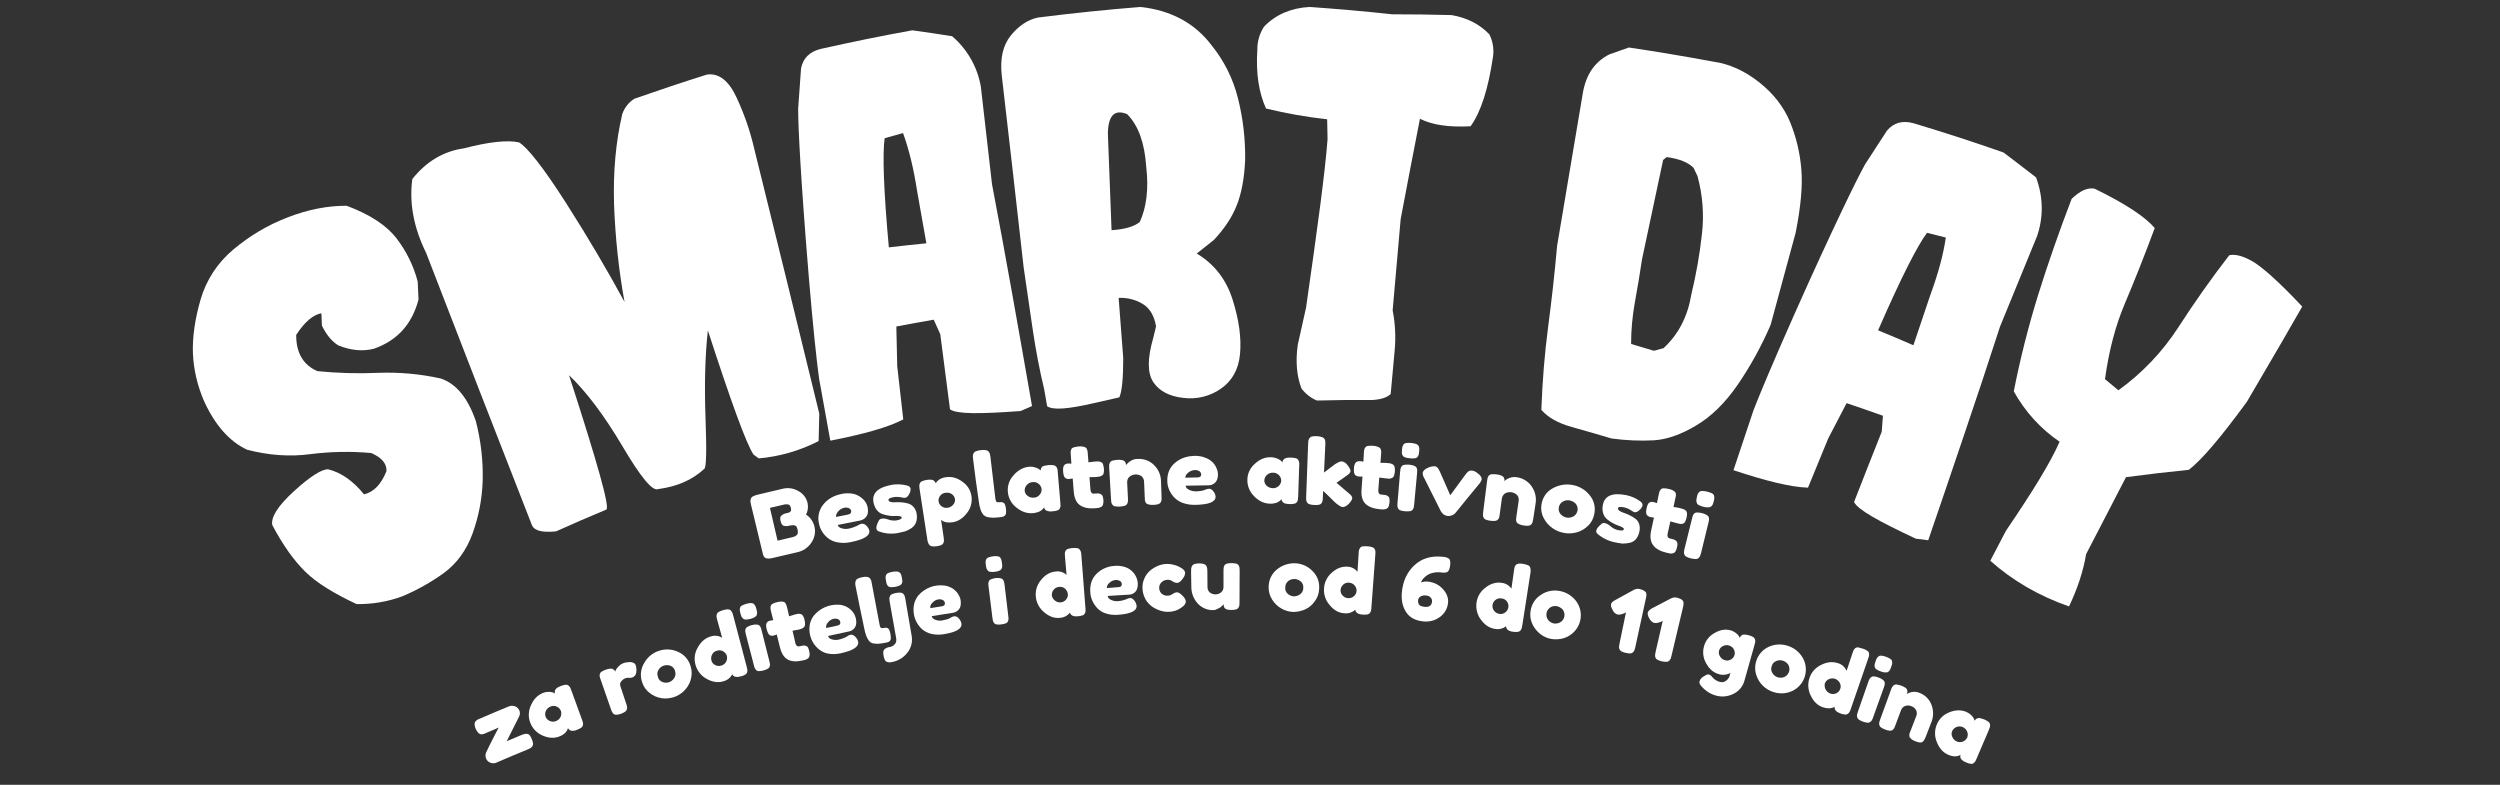
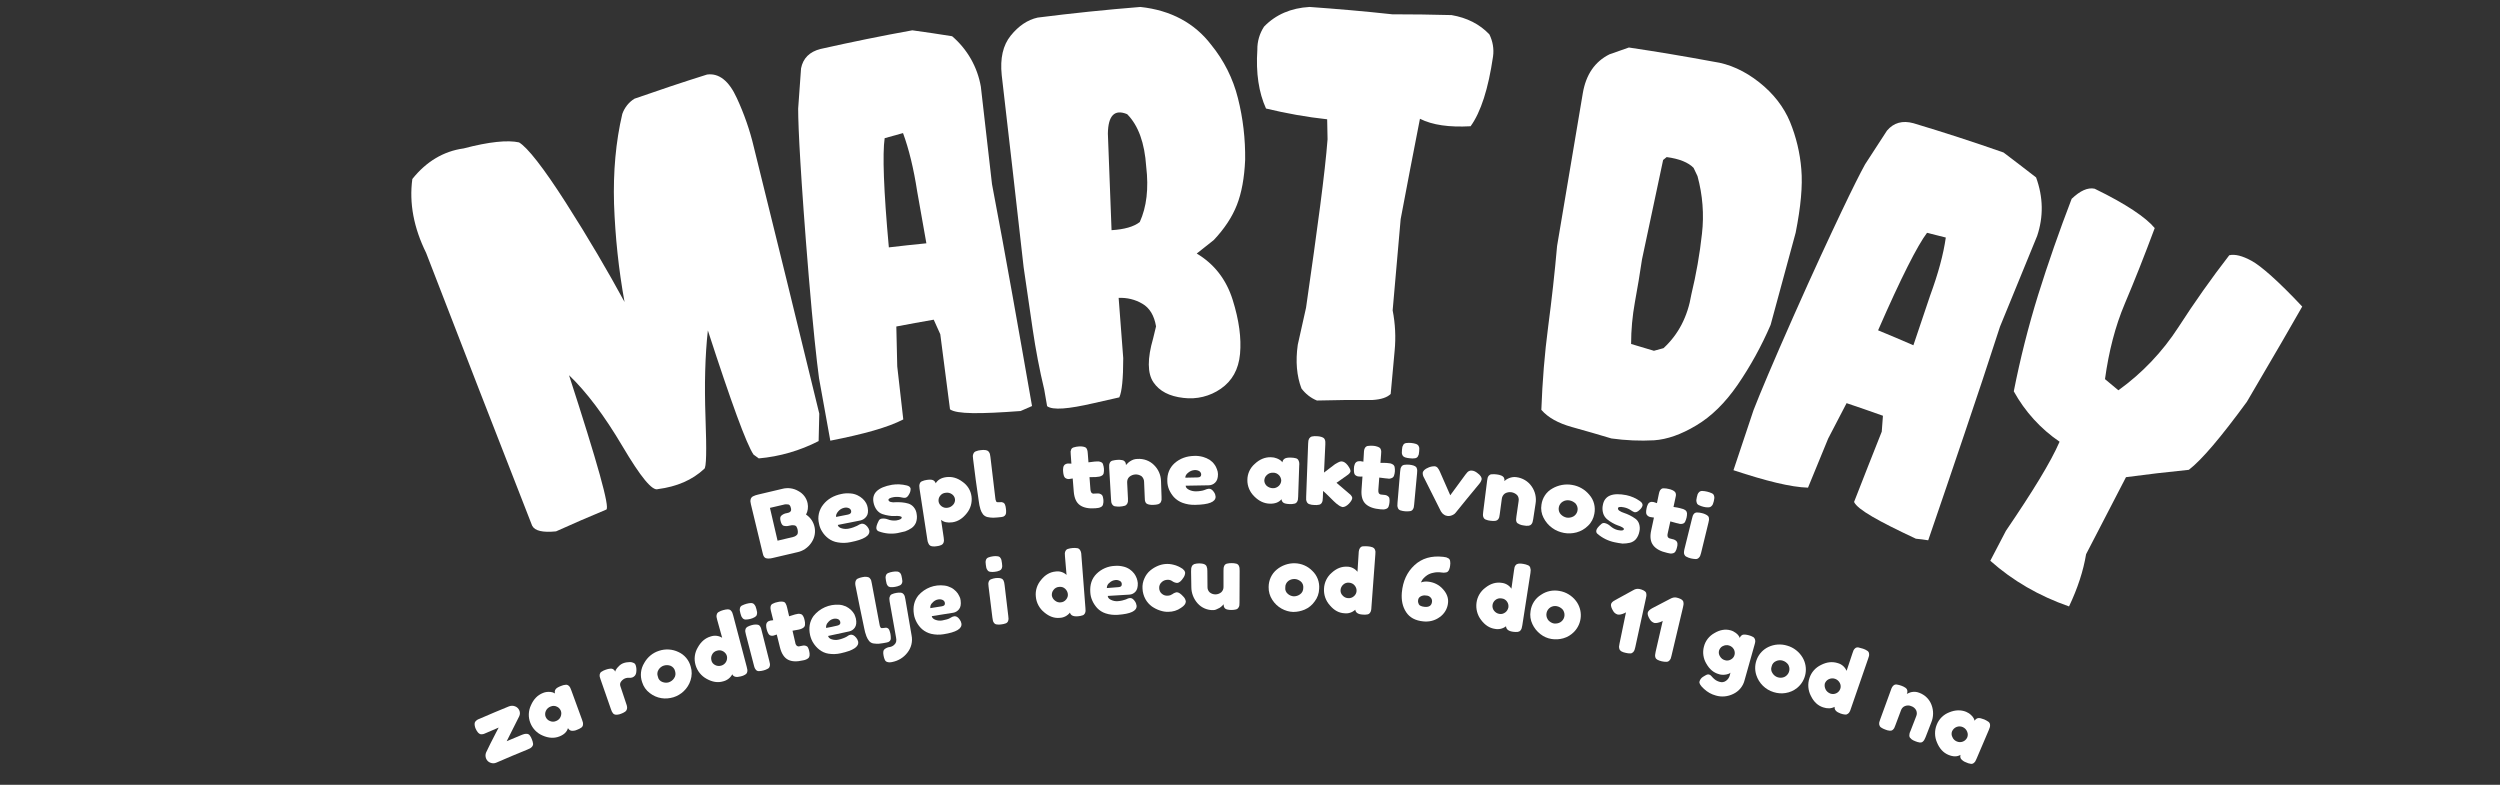
<svg xmlns="http://www.w3.org/2000/svg" version="1.1" id="Layer_1" x="0px" y="0px" viewBox="0 0 1905 598" style="enable-background:new 0 0 1905 598;" xml:space="preserve">
  <rect x="0" y="0" width="1905" height="598" fill="#333333" stroke="none" />
  <style type="text/css">
	.st0{fill:#FFFFFF;}
</style>
  <title>logo-main</title>
  <g>
    <g id="Layer_1_1_">
-       <path class="st0" d="M306.8,454.3c-11.2,4.2-23.2,6.2-35.1,6c-17.1-8-30.2-16-38.9-24.5s-17.2-20.3-25.3-35.7    c-1.2-5.9,4.2-14.6,16.6-25.9s21.1-16.7,25.9-16.6c9.9,2.4,19,8.8,27.4,19.1c7.5-1.8,13.1-7.7,17.1-17.7    c0.3-5.6-3.5-10.3-11.6-13.8c-15.6-1.4-31.3-1.1-46.8,0.9c-15.3,2-31.2,0.9-47.8-3.4c-13.3-6.2-24.2-18.4-32.7-36.8    c-5.1-11.7-8.1-24.2-8.6-36.9c-0.4-12.1,1.5-25.7,5.8-40.6c4.3-14.9,12.9-28.1,24.8-38.1c12.4-10.5,26.5-18.9,41.7-24.7    c15.5-6,30.5-8.9,44.9-8.8c17.7,6.6,30.2,14.9,37.8,24.6c7.6,9.9,13.2,21.2,16.3,33.2c0.2,4.6,0.4,9.2,0.6,13.7    c-5,18.8-16.1,31.1-33.9,37.4c-8.5,2.2-17.5,1.4-27.2-2.5c-5-3.1-9.1-8.1-12.5-15.1c-0.1-3.1-0.2-6.2-0.4-9.4    c-6.3,1.1-12.8,6.6-19.2,16.5c-0.1,13.7,5.4,22.9,16.1,27.6c15.3,1.5,30.7,2,46.1,1.3c16.1-0.6,32.2,0.8,47.9,4.3    c11.8,3.9,20.7,14.8,26.8,32.5c3.8,14.8,5.6,30,5.2,45.2c-0.4,13.8-3,27.4-7.7,40.4c-4.7,12.8-11.9,22.8-22,30.2    C328.4,443.7,317.9,449.6,306.8,454.3z" />
      <path class="st0" d="M423.7,404.9c-10,1-16.1-0.3-18.2-4.3c-27.1-69.2-54-138.5-80.8-207.9c-9.4-19.1-13-37.8-10.5-56.3    c10.6-13.3,23.8-21.2,39.1-23.3c19.4-5.1,33.5-6.5,42.2-4.6c6.4,3.8,18.5,19.1,35.7,46s32,52.2,44.7,75.6    c-4.5-24.7-7.1-49.6-8-74.7c-0.7-24.5,1.3-47.4,6.3-68.6c1.7-4.8,5-9,9.3-11.6c18.3-6.4,36.8-12.6,55.3-18.4    c9.1-1.2,16.7,4.8,22.7,18c5.5,11.9,9.9,24.4,12.9,37.2c16.8,67.7,33.4,135.4,49.9,203.2c-0.2,7-0.3,13.9-0.5,20.9    c-14.2,7.3-29.7,11.8-45.6,13.2l-4-2.9c-5.4-8-16.9-39.5-34.8-94.6c-2.1,18.9-2.7,41-1.8,66.4c0.9,25.3,0.7,38.3-1,39.1    c-9.1,8.5-20.8,13.5-35.2,15.4c-4.3,1.7-13.2-9.2-27.1-32.7s-27.5-41.5-40.7-54.1c21.7,66.9,31.3,101,28.4,102.4    C449.3,393.6,436.5,399.1,423.7,404.9z" />
      <path class="st0" d="M777.7,313.2c-30.9,2.3-48.8,2.4-53.8-1.3c-2.5-19.1-4.9-38.1-7.4-57.2c-1.7-3.7-3.3-7.4-5-11.1    c-9.5,1.6-19,3.4-28.5,5.2c0.2,10.1,0.4,20.2,0.7,30.4c1.5,13.5,3,26.9,4.6,40.4c-11.7,6.1-30.2,11.2-55.6,16.2    c-2.9-15.8-5.8-31.7-8.6-47.6c-1.8-13.2-4.6-38.9-7.8-77.3s-5.2-67.5-6.4-87.3s-1.7-33.4-1.7-40.8c0.7-10.2,1.4-20.5,2.2-30.7    c1.5-7.7,6.5-12.7,14.9-14.8c23.2-5.2,46.5-10,69.9-14.2c10.2,1.4,20.3,2.9,30.3,4.5C737,37.4,744.8,51,747.4,66    c2.8,24.8,5.7,49.5,8.5,74.3c5.4,28.4,10.6,56.6,15.6,84.7s10,56.2,14.9,84.4C783.4,310.7,780.5,312,777.7,313.2z M705.9,185.4    c-2.3-13.2-4.7-26.4-7-39.5c-2.7-17.5-6.3-32.3-10.8-44.5c-4.7,1.3-9.3,2.6-14,3.9c-1.7,11.9-0.8,39.6,3.2,83.2    C686.8,187.4,696.4,186.3,705.9,185.4z" />
      <path class="st0" d="M797.9,309.5c-0.7-4.2-1.5-8.5-2.2-12.7c-3.6-15-6.5-30.3-8.8-45.9c-2.3-15.6-4.6-31.3-6.9-47.3    c-5.5-48.8-11-97.6-16.7-146.4c-1.3-12.7,0.9-22.7,6.9-30.1s12.8-12,20.5-13.7c26-3.3,52.1-6,78.3-8.1    c23.1,2.5,41.2,12.2,53.9,28.8c9.7,11.9,16.7,25.8,20.4,40.7c3.9,15.4,5.7,31.2,5.5,47c-0.6,13.8-2.7,25.2-6.3,34.4    s-9.5,18.1-17.6,26.7c-4.4,3.4-8.7,6.8-13,10.3c13.3,7.9,22.5,19.7,27.4,35.3s6.7,29.3,5.6,41.2s-6.1,20.6-14.6,26.5    c-8.3,5.8-18.5,8.3-28.6,7c-10.6-1.2-18.2-5.1-22.8-11.9s-4.7-18-0.2-33.5c0.7-3,1.5-6,2.2-9.1c-1.4-8.3-4.9-14.1-10.5-17.3    c-5.4-3.2-11.7-4.7-18-4.4c1.2,15.3,2.3,30.6,3.5,45.9c0,15.6-1,25.6-3,29.9c-6.5,1.4-12.9,2.9-19.4,4.4    C814,311.7,802.2,312.7,797.9,309.5z M868.5,169.2c5.2-11.4,6.9-25.5,4.9-42.3c-1.2-17.9-5.9-31.2-14.5-39.9    c-9.6-4-14.5,1-14.7,14.8c0.9,24.5,1.9,49.1,2.8,73.6C856.7,174.8,863.9,172.8,868.5,169.2L868.5,169.2z" />
      <path class="st0" d="M1003.5,305.2c-4.7-1.9-8.7-5.1-11.8-9.2c-3.6-9.5-4.6-20.6-2.8-33.3c2.1-9.4,4.2-18.8,6.3-28.2    c8.7-60.5,14.5-103.2,16.4-128.4c-0.1-5.1-0.2-10.2-0.3-15.2c-15.7-1.7-31.2-4.5-46.6-8.2c-5.5-12.1-7.8-27-6.6-44.9    c-0.1-6.2,1.7-12.3,5.1-17.5c8.9-9.2,20.5-14.2,34.7-15c21,1.5,42,3.3,63,5.6c15.1,0,30.1,0.2,45.2,0.6c11.7,2,21.4,6.9,28.8,14.7    c2.6,5.2,3.6,11.1,2.8,16.8c-3.6,24.7-9.3,42.4-17.1,53.2c-16.3,0.9-29.1-0.9-38.6-5.7c-5,25.5-9.9,51-14.7,76.5l-6.1,69.5    c2,10.2,2.5,20.6,1.5,30.9c-1,11-2,21.9-3,32.8c-2.6,2.6-7.2,4.2-13.9,4.6C1031.8,304.7,1017.6,304.8,1003.5,305.2z" />
      <path class="st0" d="M1227.9,334.1c-9.6-2.9-19.7-5.8-30.1-8.7c-10.4-2.9-18.2-7.2-23.3-13.1c0.8-21.8,2.5-42.9,5.2-63.4    s5-41,6.8-61.5c6.5-38.8,13-77.6,19.6-116.4c2.4-14.1,9.1-24,20.3-29.6c4.9-1.7,9.8-3.5,14.8-5.2c21.5,3.2,43,6.8,64.5,10.8    c12.1,1.7,23.8,7,34.8,15.7s18.8,18.9,23.5,30.2c4.7,11.5,7.6,23.6,8.6,36c1.1,12.6-0.4,28.7-4.3,48.4    c-6.4,23.4-12.7,46.9-19.1,70.3c-6.9,16-15.3,31.3-25.1,45.6c-9.6,13.9-20.1,24.2-31.6,31c-11.5,6.9-22.1,10.6-32,11.3    C1249.6,336.1,1238.7,335.6,1227.9,334.1z M1267.6,265.3c11.3-10.4,18.4-24,21.2-40.9c3.7-15.3,6.4-30.7,8.1-46.3    c1.7-14.7,0.5-29.6-3.4-43.9c-1-2.1-2-4.2-3-6.3c-4-4.1-10.8-6.9-20.5-8.2l-2.7,2.2l-16.1,75.8c-1.6,10.8-3.4,21.7-5.4,32.5    c-1.9,10.5-2.9,21.2-2.9,31.9c5.8,1.7,11.6,3.4,17.4,5.2L1267.6,265.3z" />
      <path class="st0" d="M1459.9,410.5c-28.6-13.4-44.4-22.2-47.1-28c7-17.9,14-35.8,21.1-53.6c0.3-4,0.6-8.1,0.9-12.1    c-9.2-3.3-18.5-6.5-27.7-9.6c-4.7,9-9.4,17.9-14,26.9c-5.1,12.5-10.3,25-15.4,37.5c-13.2-0.4-32-5.1-56.8-13.3    c5.1-15.3,10.2-30.5,15.3-45.8c4.8-12.4,14.8-36.2,30.4-71.4s27.9-61.5,36.4-79.4s14.6-30,18.2-36.5c5.5-8.6,11.1-17.2,16.7-25.7    c5.1-6,11.8-7.9,20.2-5.6c23,6.9,45.8,14.3,68.6,22.3c8.3,6.3,16.6,12.6,24.8,19c5.5,15.1,5.7,30,0.8,44.6    c-9.4,23.1-18.9,46.1-28.3,69.1c-8.9,27.5-17.9,54.7-27.1,81.7c-9.1,27-18.3,54-27.6,81.1C1466.3,411.2,1463.1,410.8,1459.9,410.5    z M1458,263.1c4.3-12.7,8.6-25.3,12.8-38c6.1-16.6,10.1-31.3,11.9-44.1c-4.8-1.2-9.5-2.4-14.3-3.6c-7.2,9.5-19.8,34.2-37.3,74.3    C1440.1,255.4,1449.1,259.2,1458,263.1z" />
      <path class="st0" d="M1516.6,427.3c4-7.6,8-15.2,11.9-22.8c20.2-29.7,34.1-52.2,40.9-67.9c-14.5-9.9-26.4-23-34.9-38.4    c4.9-24.9,11.1-49.4,18.6-73.6c7.6-24.3,16.1-48.6,25.5-73.1c6.5-6.2,12.3-8.8,17.5-7.7c23.9,11.6,39.1,21.9,45.8,30    c-7.9,21.2-15.5,40.4-22.8,57.6c-7.3,17.2-12.2,36.4-15.1,57.5c3.4,2.8,6.8,5.7,10.2,8.5c18.1-13,33.6-29.3,45.7-48    c12.2-18.9,25.1-37.2,38.8-54.9c4.3-1,10,0.4,17.1,4.3s20.2,15.3,38.5,34.8c-6.5,11.5-20.5,35.7-42.2,72.6    c-19.7,26.9-34.3,44.2-44.2,51.8c-16.1,1.6-32.1,3.5-47.9,5.6l-30.4,58.7c-2.1,12.7-6.4,25.9-13,39.8    C1553.7,454.1,1533.8,442.6,1516.6,427.3z" />
      <path class="st0" d="M614.2,392.1c7,4.6,8.9,13.9,4.4,20.9c-0.1,0.2-0.3,0.4-0.4,0.6c-2.5,3.7-6.3,6.3-10.7,7.2    c-6.3,1.4-12.5,2.9-18.8,4.4c-1,0.3-2.1,0.4-3.2,0.4c-0.7,0-1.4-0.1-2-0.3c-0.5-0.2-1-0.6-1.3-1.1c-0.3-0.5-0.6-0.9-0.7-1.5    c-0.1-0.4-0.3-1-0.5-1.9c-2.9-12.2-5.9-24.3-8.8-36.5c-0.2-0.8-0.3-1.5-0.4-2.3c0-0.6,0.1-1.3,0.3-1.9c0.3-0.8,0.9-1.5,1.7-1.9    c1.2-0.6,2.4-1,3.7-1.3c6.2-1.5,12.4-3,18.6-4.4c4.2-1.1,8.6-0.5,12.3,1.7c3.6,1.9,6.2,5.3,7,9.3    C616,386.5,615.6,389.5,614.2,392.1z M607.8,403.7c-0.1-0.8-0.5-1.6-0.9-2.4c-0.4-0.6-1-0.9-1.6-1c-0.6-0.1-1.2-0.1-1.8-0.1    c-0.7,0.1-1.5,0.2-2.2,0.4c-1.4,0.4-2.9,0.4-4.3,0c-1-0.4-1.7-1.6-2.2-3.6s-0.3-3.2,0.5-4c1.2-1.1,2.7-1.8,4.3-2    c0.5-0.1,1-0.2,1.5-0.4c0.4-0.1,0.7-0.4,1-0.6c0.4-0.3,0.6-0.7,0.7-1.2c0.1-0.7,0-1.3-0.2-1.9c-0.3-1.4-0.9-2.2-1.8-2.5    c-1.3-0.2-2.6-0.2-3.8,0.2c-3.4,0.8-6.8,1.6-10.3,2.4c1.9,8.3,3.9,16.7,5.8,25c3.9-0.9,7.9-1.9,11.8-2.8c0.4-0.1,0.8-0.2,1.2-0.4    c0.5-0.2,0.9-0.5,1.3-0.8c0.6-0.4,1-1,1.1-1.7C608,405.5,608,404.6,607.8,403.7z" />
      <path class="st0" d="M661.2,386.9c0.5,2.9,0.2,5.2-1.1,6.8c-1.1,1.5-2.7,2.5-4.5,2.9c-5.7,1.1-11.5,2.2-17.2,3.4    c0.2,1.2,1.2,2.1,3,2.6c1.7,0.5,3.6,0.6,5.4,0.2c1.2-0.2,2.5-0.6,3.6-1c0.8-0.3,1.6-0.6,2.4-1l0.8-0.4c0.8-0.6,1.8-1,2.8-1.3    c1.5-0.3,3.1,0.5,4.5,2.2c0.7,0.8,1.2,1.8,1.5,2.9c0.7,4-4,6.9-14.2,8.9c-3.2,0.7-6.5,0.8-9.8,0.2c-2.7-0.4-5.2-1.5-7.3-3.1    c-1.8-1.4-3.4-3.1-4.6-5.1c-1.2-1.8-2-3.9-2.4-6c-1.3-5.1-0.1-10.5,3.2-14.6c3.3-4.2,8-6.9,13.9-8.1c2.2-0.5,4.5-0.6,6.8-0.4    c1.9,0.1,3.7,0.6,5.4,1.4c1.5,0.7,2.8,1.6,4,2.7c1.1,1,1.9,2.1,2.6,3.3C660.6,384.5,661,385.7,661.2,386.9z M646.2,392.1    c1.8-0.4,2.6-1.3,2.4-2.7c-0.2-1-0.8-1.8-1.8-2.2c-1.2-0.5-2.5-0.6-3.8-0.2c-1.7,0.4-3.2,1.4-4.3,2.7c-1.3,1.5-1.8,2.9-1.6,4.2    C640.1,393.3,643.2,392.7,646.2,392.1L646.2,392.1z" />
      <path class="st0" d="M684,406.2c-4.8,0.9-9.8,0.4-14.4-1.3c-0.9-0.3-1.6-1.1-1.8-2.1c-0.2-1.3,0.4-3.3,1.8-6    c0.4-0.9,1.3-1.5,2.3-1.6c1.6-0.2,3.2,0,4.7,0.6c2,0.8,4.2,1,6.3,0.8c3-0.5,4.3-1.3,4.2-2.4c-0.1-0.4-0.6-0.7-1.6-0.9    c-1.2-0.2-2.4-0.2-3.6-0.1c-1.6,0.1-3.2,0-4.7-0.3c-1.7-0.2-3.3-0.7-4.9-1.2c-1.7-0.6-3.1-1.7-4.2-3.1c-1.3-1.7-2.1-3.7-2.5-5.8    c-1.3-7,3.4-11.5,14.1-13.4c3.7-0.6,7.5-0.4,11.2,0.5c1.8,0.4,2.8,1.3,3,2.5c0,1.4-0.3,2.7-1,3.9c-0.9,1.8-1.9,2.8-3,3    c-0.9,0.1-1.8,0-2.6-0.2c-2-0.5-4.1-0.6-6.2-0.3c-2.9,0.5-4.2,1.2-4.1,2.2c0.1,0.7,0.7,1.2,1.7,1.5c1.2,0.3,2.5,0.4,3.7,0.2    c1.6-0.1,3.2,0,4.8,0.1c1.7,0.2,3.3,0.4,4.9,0.9c1.6,0.5,3,1.4,4.1,2.7c1.3,1.5,2.1,3.4,2.3,5.4c0.4,2.1,0.2,4.3-0.5,6.3    c-0.7,1.7-1.8,3.2-3.4,4.3c-1.5,1-3.2,1.9-4.9,2.5C688,405.3,686,405.8,684,406.2z" />
      <path class="st0" d="M706.7,411.6c-2-13-4-26-6-39.1c-0.1-0.8-0.2-1.5-0.2-2.3c0-0.6,0.2-1.2,0.4-1.8c0.3-0.8,0.9-1.4,1.7-1.7    c1.1-0.5,2.3-0.8,3.6-1c2.2-0.3,3.8-0.3,4.8,0.2c1,0.5,1.7,1.3,2,2.4c1.5-2.6,4.2-4.2,7.9-4.7c4.3-0.6,8.5,0.5,12.5,3.5    c3.8,2.6,6.3,6.6,6.9,11.2c0.6,4.6-0.7,9.3-3.7,12.9c-3.1,3.9-6.7,6.2-10.9,6.8c-3.7,0.5-6.6-0.1-8.6-1.9l2,13.5    c0.1,0.8,0.2,1.5,0.2,2.3c0,0.6-0.2,1.2-0.4,1.8c-0.3,0.7-0.9,1.3-1.6,1.6c-1.1,0.5-2.3,0.8-3.4,0.9c-1.2,0.2-2.4,0.3-3.6,0.1    c-0.8-0.1-1.5-0.4-2.1-1c-0.4-0.5-0.7-1-0.9-1.6C707,413.1,706.8,412.4,706.7,411.6z M716.3,377.9c-0.9,1.2-1.3,2.7-1.1,4.2    c0.2,1.5,1.1,2.8,2.3,3.7c1.3,1,3,1.4,4.6,1.1c1.7-0.2,3.2-1.1,4.3-2.4c1-1.2,1.5-2.7,1.3-4.2c-0.2-1.5-1.1-2.9-2.3-3.7    c-1.4-1-3.1-1.4-4.8-1.1C718.9,375.6,717.3,376.5,716.3,377.9z" />
      <path class="st0" d="M741.5,349.8c-0.1-0.8-0.2-1.6-0.2-2.3c0-0.6,0.2-1.3,0.5-1.9c0.3-0.8,1-1.4,1.8-1.7c1.2-0.5,2.5-0.8,3.8-0.9    c1.2-0.2,2.5-0.2,3.8,0c0.8,0.1,1.6,0.5,2.2,1.2c0.4,0.5,0.7,1.1,0.9,1.7c0.2,0.8,0.3,1.6,0.4,2.3c1.2,10.4,2.4,20.8,3.7,31.1    c0,1,0.3,2.1,0.8,3c0.3,0.4,1.2,0.5,2.5,0.4c0.5-0.1,1-0.1,1.5-0.1c0.5,0.1,0.9,0.2,1.3,0.4c0.6,0.3,1.1,0.9,1.3,1.5    c0.4,1,0.6,2,0.7,3.1c0.2,1.1,0.2,2.3,0.1,3.4c-0.1,0.7-0.4,1.4-0.9,1.9c-0.4,0.3-0.8,0.6-1.2,0.8c-0.5,0.1-1,0.2-1.5,0.3    c-2.1,0.3-4.1,0.4-6.2,0.5c-1.5,0-3-0.2-4.4-0.5c-1.3-0.3-2.4-1-3.3-2c-0.9-1.2-1.6-2.5-2-3.9c-0.6-2.1-1.1-4.2-1.3-6.3    C744.2,371.2,742.8,360.5,741.5,349.8z" />
-       <path class="st0" d="M799,354.4c1.2-0.1,2.5-0.1,3.8,0.1c0.8,0.1,1.6,0.6,2.1,1.2c0.4,0.5,0.7,1.1,0.8,1.7    c0.2,0.8,0.3,1.5,0.3,2.3c0.7,7.9,1.3,15.7,2,23.6c0.1,0.8,0.1,1.6,0.1,2.3c-0.1,0.6-0.2,1.2-0.5,1.8c-0.4,0.7-1,1.3-1.8,1.5    c-1.2,0.4-2.4,0.7-3.7,0.7c-1.6,0.3-3.2,0.1-4.7-0.5c-1-0.5-1.6-1.4-1.8-2.5c-1.6,2.6-4.4,4-8.4,4.4c-4.4,0.4-8.5-0.9-12.5-4.1    c-3.8-2.8-6.2-7.1-6.7-11.8c-0.5-4.7,1-9.3,4.2-12.8c3.3-3.9,7.2-6.1,11.6-6.6c1.6-0.2,3.2-0.1,4.7,0.4c1.1,0.2,2.1,0.7,3,1.2    c0.5,0.4,1,0.8,1.5,1.2c0-1.2,0.5-2.3,1.3-3C795.1,355,796.7,354.6,799,354.4z M788,379.2c1.7-0.1,3.2-0.9,4.3-2.3    c1-1.2,1.5-2.7,1.4-4.2c-0.2-1.5-0.9-2.9-2.1-3.9c-1.3-1.2-3.1-1.7-4.9-1.4c-1.8,0.1-3.4,1-4.5,2.4c-1,1.2-1.5,2.7-1.4,4.3    c0.2,1.5,1,2.9,2.3,3.8C784.5,379,786.3,379.4,788,379.2L788,379.2z" />
      <path class="st0" d="M835,363.5l-4.8,0.1l0.7,9.3c0,0.9,0.3,1.8,0.8,2.6c0.6,0.6,1.5,0.8,2.3,0.6c1.2-0.1,2.1-0.1,2.8-0.1    c0.7,0,1.3,0.2,1.9,0.5c0.7,0.3,1.2,0.8,1.5,1.5c0.3,0.9,0.5,1.9,0.6,3c0.1,1.1,0,2.3-0.3,3.4c-0.2,0.8-0.7,1.5-1.5,1.9    c-0.6,0.3-1.2,0.6-1.9,0.7c-0.8,0.1-1.6,0.2-2.4,0.3c-5,0.4-9-0.4-11.7-2.3c-2.8-1.9-4.4-5.4-4.8-10.4l-0.8-10    c-0.9,0.2-1.8,0.3-2.6,0.4c-1.1,0.2-2.3-0.2-3.2-0.9c-0.8-0.7-1.3-2.3-1.5-4.7c-0.1-1.1-0.1-2.1,0.1-3.2c0.1-0.7,0.4-1.4,0.9-1.9    c0.4-0.4,0.8-0.6,1.3-0.8c0.5-0.2,1-0.3,1.5-0.3l2.5,0.1c-0.2-2.3-0.4-4.6-0.5-7c-0.1-0.8-0.1-1.5-0.1-2.3    c0.1-0.6,0.3-1.2,0.5-1.7c0.4-0.7,1.1-1.2,1.9-1.4c1.2-0.4,2.5-0.6,3.8-0.7c1-0.1,2.1-0.1,3.1,0.1c0.7,0.1,1.4,0.3,2,0.6    c0.5,0.3,0.9,0.7,1.1,1.3c0.2,0.5,0.4,1,0.5,1.6c0.1,0.5,0.1,1.1,0.2,1.9c0.2,2.2,0.3,4.4,0.5,6.6c2.2-0.3,3.8-0.5,4.9-0.6    c0.9-0.1,1.7-0.1,2.6-0.1c0.7,0.1,1.4,0.2,2,0.5c0.8,0.3,1.4,0.9,1.6,1.7c0.4,1.1,0.6,2.3,0.7,3.4c0.1,1.1,0,2.3-0.2,3.4    c-0.2,0.8-0.7,1.5-1.5,1.9c-0.6,0.3-1.2,0.6-1.9,0.7C837,363.3,836.2,363.4,835,363.5z" />
      <path class="st0" d="M866.7,349.7c4.7-0.3,9.3,1.3,12.6,4.6c3.4,3.3,5.3,7.7,5.4,12.4l0.4,11.9c0,0.8,0,1.6,0,2.3    c-0.1,0.6-0.3,1.2-0.6,1.8c-0.4,0.7-1.1,1.2-1.9,1.5c-1.2,0.3-2.4,0.5-3.7,0.5c-1.1,0.1-2.1,0-3.2-0.2c-0.7-0.1-1.3-0.4-1.9-0.7    c-0.5-0.3-0.8-0.8-1-1.3c-0.2-0.5-0.4-1-0.4-1.5c0-0.4-0.1-1-0.1-1.9l-0.5-11.9c0-1.6-0.7-3.2-1.9-4.3c-2.9-2-6.7-1.8-9.4,0.5    c-1.2,1.1-1.7,2.7-1.6,4.4c0.2,4,0.4,8,0.6,12c0,0.8,0,1.6,0,2.3c-0.1,0.6-0.3,1.2-0.6,1.8c-0.4,0.7-1.1,1.3-1.9,1.5    c-2.4,0.7-4.9,0.8-7.4,0.4c-0.8-0.1-1.5-0.6-2-1.3c-0.4-0.5-0.6-1.1-0.8-1.8c-0.1-0.8-0.2-1.5-0.2-2.3c-0.5-8-1-16-1.4-23.9    c0-0.8,0-1.5,0-2.3c0.1-0.6,0.3-1.2,0.6-1.8c0.4-0.7,1.1-1.2,1.9-1.4c1.2-0.3,2.5-0.5,3.7-0.6c1.2-0.1,2.5,0,3.7,0.2    c0.8,0.1,1.5,0.5,2,1.1c0.3,0.4,0.6,0.8,0.7,1.3c0.1,0.5,0.2,0.9,0.2,1.4c0.1-0.2,0.2-0.3,0.4-0.5c0.2-0.2,0.5-0.5,1.1-1.1    c0.5-0.5,1.1-1,1.8-1.4c0.8-0.5,1.6-0.9,2.4-1.2C864.7,349.9,865.7,349.7,866.7,349.7z" />
      <path class="st0" d="M928.1,361.3c0,3-0.7,5.1-2.2,6.5c-1.3,1.3-3.1,2-5,2c-5.8,0.1-11.6,0.2-17.4,0.3c0,1.3,0.9,2.3,2.5,3.1    c1.6,0.8,3.4,1.2,5.2,1.2c1.3,0,2.5-0.1,3.7-0.3c0.9-0.1,1.7-0.3,2.6-0.6l0.8-0.3c0.9-0.4,1.9-0.7,2.9-0.8c1.6,0,2.9,1,4.1,3    c0.6,0.9,0.9,2,1,3.1c0,4-5.1,6-15.5,6.2c-3.3,0.1-6.5-0.4-9.6-1.5c-2.5-0.9-4.8-2.4-6.7-4.4c-1.5-1.7-2.8-3.7-3.7-5.8    c-0.8-2-1.3-4.2-1.3-6.3c-0.2-5.7,1.7-10.3,5.6-13.8c4-3.5,9-5.4,15-5.5c2.3-0.1,4.5,0.2,6.7,0.8c1.8,0.5,3.5,1.3,5.1,2.3    c1.3,0.9,2.5,2,3.4,3.3c0.9,1.1,1.5,2.4,2,3.7C927.8,358.8,928.1,360,928.1,361.3z M912.5,363.8c1.9,0,2.8-0.8,2.8-2.2    c0-1-0.5-1.9-1.3-2.5c-1.1-0.7-2.4-1-3.8-0.9c-1.7,0.1-3.4,0.8-4.7,1.9c-1.6,1.2-2.3,2.5-2.3,3.9    C906.3,363.9,909.4,363.8,912.5,363.8z" />
      <path class="st0" d="M983.8,348.7c1.3,0,2.5,0.2,3.7,0.5c0.8,0.2,1.5,0.7,1.9,1.5c0.3,0.6,0.5,1.2,0.6,1.8c0.1,0.8,0.1,1.6,0,2.3    l-0.8,23.7c0,0.8-0.1,1.6-0.2,2.3c-0.1,0.6-0.4,1.2-0.7,1.7c-0.5,0.7-1.2,1.2-2,1.3c-1.2,0.3-2.5,0.4-3.7,0.3    c-2.2-0.1-3.7-0.4-4.6-1c-0.9-0.6-1.4-1.6-1.5-2.7c-1.9,2.3-4.8,3.5-8.8,3.4c-4.4-0.1-8.3-1.9-11.9-5.5c-3.4-3.3-5.4-7.8-5.3-12.6    c0-4.7,2.1-9.2,5.6-12.2c3.7-3.5,7.8-5.2,12.3-5.1c1.6,0,3.1,0.3,4.6,0.9c1,0.4,2,0.9,2.9,1.6c0.5,0.4,0.9,0.9,1.3,1.4    c0.1-1.1,0.7-2.2,1.7-2.8C979.8,348.9,981.4,348.6,983.8,348.7z M969.9,372c1.7,0.1,3.3-0.6,4.5-1.7c1.1-1,1.8-2.5,1.9-4    c0-1.5-0.6-3-1.6-4.1c-1.2-1.3-2.9-2.1-4.7-2c-1.8-0.1-3.5,0.6-4.7,1.8c-1.2,1.1-1.8,2.5-1.9,4.1c0,1.6,0.7,3,1.8,4.1    C966.5,371.3,968.2,372,969.9,372z" />
      <path class="st0" d="M1018.4,367.9c3.1,2.7,6.3,5.3,9.4,8c0.6,0.5,1.1,1,1.4,1.2c0.3,0.3,0.6,0.7,0.8,1.1c0.3,0.4,0.4,0.9,0.4,1.4    c-0.1,1.1-0.9,2.5-2.5,4.2s-3.4,2.6-4.8,2.6c-1.4-0.3-2.7-1-3.8-2l-0.3-0.2l-0.7-0.5c-1.1-0.9-2.7-2.5-5-4.8s-4-3.9-5.1-4.8    l-0.2,5.2c0,0.8-0.1,1.6-0.2,2.3c-0.1,0.6-0.4,1.2-0.7,1.7c-0.5,0.7-1.2,1.2-2,1.3c-1.2,0.3-2.5,0.3-3.7,0.2    c-1.2,0-2.5-0.2-3.6-0.6c-0.8-0.2-1.5-0.8-1.9-1.5c-0.3-0.6-0.5-1.2-0.6-1.8c0-0.8,0-1.6,0-2.3c0.5-13.5,1-27,1.5-40.5    c0-0.8,0.1-1.6,0.2-2.3c0.1-0.6,0.4-1.2,0.7-1.8c0.5-0.7,1.2-1.2,2-1.4c1.3-0.3,2.6-0.3,3.9-0.2c1.1,0,2.1,0.2,3.2,0.5    c0.7,0.2,1.3,0.5,1.9,0.9c0.4,0.4,0.8,0.9,0.9,1.4c0.2,0.5,0.3,1,0.3,1.6c0,0.4,0,1.1,0,1.9c-0.3,7.1-0.7,14.3-1,21.4    c0.9-0.6,2.3-1.7,4.2-3.2s3.3-2.6,4.2-3.2l0.9-0.5c1.8-1.1,3.2-1.7,4.2-1.6c1.5,0.1,3,1,4.5,2.9c1.5,2,2.2,3.5,2.2,4.5    s-1,2.2-3,3.5C1023.5,364.4,1020.9,366.2,1018.4,367.9z" />
      <path class="st0" d="M1055.8,364.5l-4.8-0.6c-0.2,3.1-0.4,6.2-0.7,9.3c-0.1,0.9,0,1.9,0.4,2.7c0.5,0.7,1.3,1,2.2,1    c0.9,0.1,1.8,0.2,2.7,0.3c0.7,0.1,1.3,0.4,1.9,0.8c0.6,0.4,1.1,1,1.2,1.7c0.2,1,0.2,2,0.1,3c-0.1,1.1-0.3,2.3-0.7,3.3    c-0.3,0.8-0.9,1.4-1.7,1.7c-0.6,0.3-1.3,0.4-2,0.5c-0.8,0-1.6,0-2.4-0.1c-5-0.4-8.8-1.7-11.3-4s-3.6-6-3.2-11    c0.2-3.3,0.4-6.7,0.7-10c-0.9,0.1-1.8,0.1-2.7,0c-1.1,0-2.2-0.5-3-1.3c-0.7-0.8-0.9-2.4-0.8-4.9c0-1.1,0.2-2.1,0.6-3.1    c0.2-0.7,0.6-1.3,1.2-1.7c0.4-0.3,0.9-0.5,1.4-0.6c0.5-0.1,1.1-0.1,1.6-0.1l2.4,0.4l0.4-7c0-0.8,0.1-1.5,0.3-2.3    c0.2-0.6,0.4-1.1,0.8-1.6c0.5-0.6,1.3-1.1,2.1-1.1c1.3-0.2,2.6-0.2,3.8-0.1c1,0.1,2.1,0.2,3.1,0.6c0.7,0.2,1.3,0.5,1.9,0.9    c0.5,0.4,0.8,0.9,0.9,1.4c0.2,0.5,0.3,1.1,0.3,1.6c0,0.5,0,1.1-0.1,1.9l-0.5,6.6c2.2,0,3.8,0,4.9,0.1c0.9,0.1,1.7,0.2,2.6,0.3    c0.7,0.2,1.3,0.4,1.9,0.8c0.7,0.4,1.2,1.1,1.4,1.9c0.2,1.1,0.3,2.3,0.2,3.5c-0.1,1.1-0.3,2.3-0.7,3.3c-0.3,0.8-0.9,1.4-1.7,1.7    c-0.6,0.3-1.3,0.4-2,0.5C1057.5,364.6,1056.7,364.6,1055.8,364.5z" />
      <path class="st0" d="M1074.3,349.2c-1.3-0.1-2.5-0.3-3.7-0.7c-0.8-0.3-1.5-0.8-1.9-1.6c-0.3-0.6-0.5-1.2-0.5-1.8    c0-0.8,0-1.6,0.1-2.3c0.1-0.8,0.2-1.6,0.3-2.3c0.2-0.6,0.5-1.2,0.8-1.7c0.5-0.7,1.3-1.1,2.1-1.2c2.5-0.3,5.1-0.1,7.6,0.7    c0.8,0.3,1.5,0.8,1.9,1.6c0.3,0.6,0.5,1.2,0.5,1.8c0,0.8,0,1.6-0.1,2.3c-0.1,0.8-0.2,1.6-0.3,2.3c-0.2,0.6-0.5,1.2-0.8,1.7    c-0.5,0.7-1.3,1.1-2.1,1.2C1076.9,349.4,1075.6,349.4,1074.3,349.2z M1066.9,359.4c0.1-0.8,0.2-1.6,0.3-2.3    c0.2-0.6,0.4-1.2,0.8-1.7c0.5-0.7,1.3-1.1,2.1-1.2c1.3-0.2,2.6-0.2,3.8-0.1c1.1,0.1,2.1,0.3,3.1,0.6c0.7,0.2,1.3,0.6,1.9,1    c0.4,0.4,0.7,0.9,0.8,1.5c0.2,0.5,0.2,1.1,0.2,1.6c0,0.4-0.1,1.1-0.1,1.9l-2.2,23.6c-0.1,0.8-0.2,1.6-0.3,2.3    c-0.2,0.6-0.4,1.2-0.8,1.7c-0.5,0.7-1.2,1.1-2.1,1.2c-1.2,0.2-2.5,0.2-3.7,0.1c-1.2-0.1-2.4-0.3-3.6-0.7c-0.8-0.3-1.5-0.8-1.8-1.6    c-0.3-0.6-0.4-1.2-0.5-1.8c0-0.8,0-1.6,0.1-2.4C1065.6,375.2,1066.2,367.3,1066.9,359.4z" />
      <path class="st0" d="M1125.7,360.4c2.4,1.7,3.5,3.4,3.3,4.9c-0.3,1.3-1,2.5-1.9,3.5c-6.1,7.3-12.1,14.7-18,22    c-0.2,0.3-0.5,0.5-0.8,0.8c-0.6,0.5-1.3,0.8-2,1.1c-0.9,0.4-2,0.6-3,0.5c-1-0.1-2.1-0.4-2.9-1c-0.7-0.4-1.4-1-1.8-1.7l-0.6-0.8    c-4.2-8.5-8.5-17-12.8-25.5c-0.7-1.1-1.1-2.4-1.1-3.8c0.2-1.6,1.6-3,4.3-4.1c1.5-0.7,3.1-1,4.7-1c0.9,0,1.8,0.5,2.4,1.2    c0.7,0.9,1.3,1.9,1.7,2.9c2.7,6,5.3,12,7.9,18c3.8-5.3,7.7-10.6,11.6-15.8c0.7-0.8,1.1-1.4,1.4-1.7c0.4-0.4,0.9-0.8,1.4-1    c0.6-0.3,1.4-0.4,2.1-0.3C1123,358.7,1124.5,359.4,1125.7,360.4z" />
      <path class="st0" d="M1155.5,363.6c4.7,0.6,8.9,3.1,11.6,7c2.7,3.8,3.8,8.6,3,13.2l-1.8,11.8c-0.1,0.8-0.3,1.5-0.5,2.3    c-0.2,0.6-0.5,1.2-0.9,1.6c-0.5,0.6-1.3,1-2.1,1.1c-1.2,0.1-2.5,0.1-3.7-0.2c-1.1-0.1-2.1-0.4-3.1-0.8c-0.6-0.3-1.2-0.6-1.8-1    c-0.4-0.4-0.7-0.9-0.8-1.5c-0.1-0.5-0.2-1.1-0.1-1.6c0-0.4,0.1-1,0.2-1.9c0.6-3.9,1.1-7.9,1.7-11.8c0.3-1.6-0.1-3.3-1.1-4.5    c-2.5-2.5-6.3-3-9.3-1.3c-1.3,0.9-2.2,2.4-2.4,4c-0.5,4-1.1,7.9-1.6,11.9c-0.1,0.8-0.2,1.5-0.4,2.3c-0.2,0.6-0.5,1.2-0.9,1.6    c-0.5,0.6-1.3,1-2.1,1.1c-1.2,0.1-2.5,0.1-3.7-0.1c-1.2-0.1-2.4-0.4-3.6-0.9c-0.8-0.3-1.4-0.9-1.7-1.7c-0.3-0.6-0.4-1.2-0.4-1.9    c0-0.8,0.1-1.6,0.2-2.3l3-23.8c0.1-0.8,0.2-1.5,0.4-2.2c0.2-0.6,0.5-1.1,0.9-1.6c0.6-0.6,1.3-1,2.2-1c1.3-0.1,2.5-0.1,3.8,0.1    c1.2,0.1,2.4,0.4,3.6,0.9c0.7,0.3,1.4,0.8,1.8,1.4c0.2,0.4,0.4,0.9,0.5,1.4c0,0.5,0,1-0.1,1.4c0.1-0.2,0.3-0.3,0.5-0.4    c0.2-0.1,0.6-0.4,1.2-0.9c0.6-0.4,1.3-0.7,2-1c0.8-0.3,1.7-0.6,2.6-0.7C1153.4,363.5,1154.4,363.4,1155.5,363.6z" />
      <path class="st0" d="M1197.9,369.5c5.2,0.8,10,3.6,13.3,7.7c3.4,3.9,4.7,9.2,3.7,14.3c-0.6,3.5-2.3,6.8-4.9,9.2    c-2.4,2.4-5.4,4.1-8.7,5c-3.1,0.8-6.3,1-9.5,0.4c-3.2-0.6-6.3-1.8-9-3.8c-2.8-2-5-4.6-6.6-7.7c-1.6-3.1-2.2-6.6-1.6-10.1    c0.7-5.1,3.7-9.7,8.2-12.2C1187.4,369.6,1192.8,368.6,1197.9,369.5z M1189.3,391.9c1.2,1.3,2.7,2.1,4.4,2.5c1.7,0.3,3.5,0,5.1-0.8    c3.1-1.7,4.3-5.6,2.6-8.7c-0.2-0.4-0.5-0.8-0.7-1.1c-1.3-1.3-3-2.2-4.8-2.5c-1.7-0.3-3.5,0-5,0.9c-3.1,1.8-4.1,5.8-2.3,8.8    C1188.8,391.2,1189.1,391.6,1189.3,391.9L1189.3,391.9z" />
      <path class="st0" d="M1230.3,413.2c-4.8-1-9.3-3.2-13-6.4c-0.8-0.6-1.1-1.6-0.9-2.6c0.2-1.3,1.5-2.9,3.8-4.9    c0.7-0.7,1.7-0.9,2.7-0.7c1.6,0.4,3,1.2,4.2,2.3c1.6,1.4,3.5,2.5,5.6,3c2.9,0.6,4.5,0.4,4.7-0.7c0.1-0.4-0.3-0.9-1.2-1.4    c-1.1-0.6-2.2-1.1-3.3-1.4c-1.5-0.5-2.9-1.2-4.3-2c-1.5-0.8-2.9-1.8-4.2-2.9c-1.3-1.2-2.3-2.7-2.8-4.4c-0.6-2.1-0.7-4.3-0.2-6.4    c1.3-7,7.3-9.5,17.9-7.4c3.7,0.8,7.2,2.3,10.3,4.5c1.6,1.1,2.2,2.2,2,3.5c-0.4,1.3-1.2,2.4-2.3,3.3c-1.4,1.4-2.7,1.9-3.8,1.7    c-0.8-0.3-1.6-0.7-2.3-1.2c-1.7-1.2-3.6-2.1-5.7-2.5c-2.9-0.6-4.4-0.4-4.6,0.6c-0.1,0.7,0.2,1.4,1.1,2c1,0.7,2.2,1.2,3.4,1.6    c1.5,0.5,3,1.1,4.4,1.8c1.5,0.7,2.9,1.6,4.3,2.6c1.4,1,2.4,2.4,2.9,4c0.6,1.9,0.7,3.9,0.2,5.9c-0.4,2.1-1.3,4.1-2.6,5.7    c-1.2,1.4-2.9,2.4-4.7,2.8c-1.8,0.4-3.7,0.6-5.5,0.6C1234.3,413.9,1232.3,413.7,1230.3,413.2z" />
      <path class="st0" d="M1277.5,398.6l-4.7-1.3c-0.7,3-1.3,6.1-2,9.1c-0.3,0.9-0.3,1.8,0,2.7c0.4,0.7,1.2,1.2,2,1.3    c0.9,0.2,1.8,0.4,2.7,0.7c0.6,0.2,1.2,0.6,1.7,1c0.6,0.5,0.9,1.1,1,1.9c0.1,1,0,2-0.3,3c-0.2,1.1-0.6,2.2-1.2,3.2    c-0.4,0.7-1.1,1.2-1.9,1.4c-0.7,0.2-1.3,0.2-2,0.2c-0.8-0.1-1.6-0.3-2.4-0.5c-5-1.1-8.5-3-10.6-5.7s-2.7-6.4-1.6-11.4    c0.7-3.3,1.4-6.5,2.1-9.8c-0.9-0.1-1.8-0.2-2.7-0.4c-1.1-0.2-2.1-0.8-2.8-1.8c-0.6-0.9-0.6-2.5-0.1-4.9c0.2-1,0.5-2.1,1-3    c0.3-0.7,0.8-1.2,1.4-1.5c0.5-0.2,1-0.4,1.5-0.4c0.5,0,1.1,0.1,1.6,0.2l2.4,0.8c0.5-2.3,1-4.5,1.4-6.8c0.2-0.8,0.3-1.5,0.6-2.2    c0.2-0.6,0.6-1.1,1-1.5c0.6-0.6,1.4-0.9,2.2-0.8c1.3,0,2.6,0.2,3.8,0.5c1,0.2,2,0.5,3,1c0.6,0.3,1.2,0.7,1.7,1.2    c0.4,0.4,0.6,1,0.7,1.5c0.1,0.5,0.1,1.1,0,1.6c-0.1,0.5-0.2,1.1-0.4,1.9l-1.4,6.5c2.2,0.3,3.8,0.6,4.9,0.9    c0.8,0.2,1.7,0.4,2.5,0.7c0.6,0.2,1.2,0.6,1.8,1c0.6,0.5,1,1.3,1.1,2.1c0.1,2.3-0.5,4.6-1.5,6.7c-0.4,0.7-1.1,1.2-1.9,1.4    c-0.7,0.2-1.4,0.2-2.1,0.1C1279.2,398.9,1278.3,398.8,1277.5,398.6z" />
      <path class="st0" d="M1298.1,386.2c-1.2-0.3-2.4-0.7-3.6-1.3c-0.8-0.4-1.4-1-1.6-1.9c-0.2-0.6-0.3-1.3-0.3-1.9    c0.1-0.8,0.2-1.5,0.4-2.3c0.2-0.8,0.4-1.5,0.6-2.2c0.3-0.6,0.6-1.1,1.1-1.6c0.6-0.6,1.4-0.9,2.3-0.9c2.6,0.1,5.1,0.7,7.5,1.8    c0.8,0.4,1.4,1,1.6,1.9c0.2,0.6,0.3,1.3,0.2,1.9c-0.1,0.8-0.2,1.5-0.4,2.3c-0.2,0.8-0.4,1.5-0.7,2.2c-0.3,0.6-0.6,1.1-1.1,1.5    c-0.6,0.6-1.4,0.9-2.3,0.9C1300.6,386.7,1299.3,386.5,1298.1,386.2z M1289.3,395.2c0.2-0.8,0.4-1.5,0.6-2.2c0.2-0.6,0.6-1.1,1-1.6    c0.6-0.6,1.4-0.9,2.2-0.9c1.3,0,2.6,0.2,3.8,0.5c1,0.2,2,0.6,3,1.1c0.6,0.3,1.2,0.7,1.7,1.2c0.4,0.5,0.6,1,0.6,1.6    c0.1,0.5,0.1,1.1,0,1.6c-0.1,0.4-0.2,1-0.4,1.9c-1.8,7.7-3.7,15.3-5.6,23c-0.2,0.8-0.4,1.5-0.7,2.2c-0.3,0.6-0.6,1.1-1.1,1.5    c-0.6,0.6-1.4,0.9-2.2,0.9c-2.5-0.1-5-0.6-7.2-1.8c-0.8-0.4-1.3-1-1.6-1.8c-0.2-0.6-0.3-1.2-0.2-1.9c0.1-0.8,0.2-1.6,0.4-2.3    L1289.3,395.2z" />
      <path class="st0" d="M386.1,564.8c3.7-1.6,7.5-3.1,11.2-4.7c0.8-0.3,1.5-0.6,2.4-0.8c0.7-0.1,1.3-0.2,2-0.1c0.8,0.1,1.5,0.5,2,1.2    c0.7,0.9,1.2,1.9,1.6,3c0.5,1,0.7,2.2,0.9,3.3c0.1,0.8-0.2,1.6-0.7,2.2c-0.4,0.5-0.9,0.9-1.5,1.3c-0.7,0.4-1.5,0.7-2.2,1    c-7.9,3.2-15.7,6.5-23.5,9.9c-1.5,0.7-3.1,0.7-4.6,0.1c-1.5-0.5-2.7-1.7-3.3-3.2c-0.6-1.5-0.6-3.1,0-4.6c0.7-1.5,1.8-3.8,3.3-6.8    c1.5-3,2.9-5.7,4.2-8.2c1.3-2.4,2-3.8,2.1-4c-3.1,1.3-6.2,2.7-9.3,4c-0.8,0.4-1.5,0.6-1.9,0.8c-0.5,0.2-1.1,0.3-1.6,0.3    c-0.6,0.1-1.2,0-1.7-0.3c-0.6-0.3-1.1-0.8-1.5-1.3c-0.6-0.8-1.1-1.6-1.5-2.5c-0.4-0.9-0.7-1.8-0.8-2.8c-0.1-0.7-0.1-1.3,0.1-2    c0.2-0.5,0.5-1,1-1.4c0.4-0.4,0.9-0.7,1.4-1c0.4-0.2,1-0.5,1.9-0.8c7.2-3.1,14.4-6.2,21.6-9.1c1.5-0.6,3.2-0.7,4.7-0.1    c1.5,0.5,2.7,1.7,3.3,3.1c0.7,1.5,0.6,3.2-0.1,4.6C394.5,548.1,391.4,554.3,386.1,564.8z" />
      <path class="st0" d="M427.5,522.7c1.1-0.5,2.3-0.8,3.5-0.9c0.8-0.1,1.6,0.1,2.3,0.7c0.5,0.4,0.9,0.9,1.2,1.5    c0.3,0.7,0.6,1.4,0.9,2.2l8.1,22.2c0.3,0.7,0.5,1.5,0.7,2.2c0.1,0.6,0.1,1.3,0,1.9c-0.1,0.8-0.6,1.5-1.3,2c-1,0.7-2.1,1.2-3.2,1.6    c-1.4,0.7-3,0.9-4.5,0.7c-1-0.3-1.9-1-2.4-2c-0.8,2.9-3,5-6.6,6.4c-3.9,1.5-8.1,1.3-12.7-0.7c-4.3-1.8-7.7-5.3-9.4-9.7    c-1.7-4.3-1.5-9.2,0.5-13.4c2-4.6,5-7.7,9-9.3c1.4-0.6,2.9-0.9,4.5-0.9c1.1,0,2.1,0.1,3.1,0.4c0.6,0.2,1.2,0.5,1.7,0.8    c-0.3-1.1-0.2-2.3,0.5-3.2C424,524.3,425.4,523.5,427.5,522.7z M423.8,549.4c1.5-0.6,2.8-1.7,3.4-3.3c0.6-1.4,0.7-3,0.2-4.4    c-0.6-1.4-1.6-2.6-3-3.2c-1.5-0.8-3.3-0.8-4.9-0.1c-1.6,0.6-2.9,1.8-3.6,3.4c-0.6,1.4-0.7,3-0.1,4.5c0.6,1.4,1.8,2.6,3.2,3.1    C420.5,550.1,422.3,550.1,423.8,549.4z" />
      <path class="st0" d="M484.4,506.9c0.6,1.8,0.7,3.7,0.4,5.6c-0.2,1.7-1.3,3.1-2.9,3.7c-0.8,0.3-1.7,0.4-2.5,0.3    c-0.8-0.1-1.6,0-2.4,0.2c-1.5,0.4-2.8,1.4-3.7,2.6c-0.8,1-1,2.3-0.6,3.5l4.5,13.5c0.3,0.7,0.5,1.5,0.6,2.2    c0.1,0.6,0.1,1.3-0.1,1.9c-0.2,0.8-0.7,1.5-1.3,1.9c-1,0.7-2.1,1.2-3.2,1.6c-0.9,0.4-1.9,0.6-2.9,0.7c-0.7,0.1-1.4,0-2-0.2    c-0.5-0.2-1-0.5-1.3-1c-0.3-0.4-0.6-0.9-0.8-1.3c-0.2-0.4-0.4-1-0.7-1.8c-2.6-7.5-5.2-15-7.8-22.4c-0.3-0.7-0.5-1.5-0.7-2.2    c-0.1-0.6-0.1-1.3,0-1.9c0.2-0.8,0.6-1.5,1.3-1.9c1-0.7,2.1-1.2,3.3-1.6c1.1-0.4,2.3-0.7,3.5-0.8c0.7-0.1,1.5,0.1,2.1,0.4    c0.4,0.3,0.7,0.6,1,0.9c0.2,0.3,0.4,0.6,0.5,1c0.2-0.5,0.4-1,0.6-1.4c0.6-1,1.3-1.9,2.2-2.7c1.1-1.2,2.4-2,3.9-2.5    c0.7-0.2,1.4-0.4,2.2-0.5c0.8-0.1,1.7-0.2,2.5-0.2c0.9,0,1.8,0.2,2.6,0.6C483.6,505.4,484.1,506.1,484.4,506.9z" />
      <path class="st0" d="M502.2,495.9c4.8-1.6,10.1-1.3,14.7,0.9c4.7,2.1,8.1,6.2,9.4,11.1c1.1,3.4,1,7.1-0.1,10.5    c-1,3.2-2.8,6-5.2,8.3c-2.2,2.1-4.9,3.7-7.8,4.6c-3,0.9-6.2,1.2-9.2,0.7c-3.3-0.5-6.3-1.9-8.9-3.9c-2.8-2.1-4.8-5-5.8-8.3    c-1.7-4.9-1.1-10.2,1.6-14.6C493.4,500.7,497.4,497.4,502.2,495.9z M504.8,519.7c1.6,0.6,3.3,0.7,4.9,0.2c1.6-0.6,3-1.6,3.9-3    c1.2-1.6,1.4-3.6,0.8-5.5c-0.4-1.9-1.8-3.4-3.5-4.1c-1.7-0.6-3.5-0.6-5.1-0.1c-1.6,0.5-3,1.6-3.9,3c-1.1,1.6-1.3,3.6-0.6,5.4    C501.6,517.5,503,519.1,504.8,519.7L504.8,519.7z" />
      <path class="st0" d="M551.1,464.9c1.2-0.4,2.4-0.5,3.6-0.6c0.8,0,1.6,0.3,2.2,0.9c0.5,0.5,0.8,1,1.1,1.6c0.3,0.7,0.5,1.5,0.7,2.2    c3.4,13,6.9,26,10.3,39.1c0.2,0.7,0.4,1.5,0.5,2.3c0.1,0.6,0,1.3-0.2,1.9c-0.2,0.8-0.8,1.4-1.5,1.8c-1,0.6-2.2,1.1-3.3,1.3    c-3.4,0.9-5.6,0.4-6.5-1.6c-1.4,2.7-4,4.7-7,5.4c-4,1.2-8.2,0.5-12.5-1.9c-4.1-2.2-7.2-6-8.5-10.6c-1.3-4.5-0.7-9.3,1.7-13.3    c2.4-4.4,5.7-7.2,9.8-8.4c2.9-1,6.2-0.7,8.8,1l-3.8-13.7c-0.2-0.7-0.4-1.5-0.5-2.2c-0.1-0.6,0-1.3,0.2-1.9    c0.2-0.8,0.7-1.5,1.5-1.9C548.7,465.7,549.9,465.2,551.1,464.9z M544.8,506.7c1.4,0.8,3.2,1,4.8,0.5c3.2-0.9,5-4.1,4.3-7.3    c-0.4-1.5-1.4-2.7-2.7-3.5c-1.4-0.9-3.2-1.1-4.8-0.6c-1.7,0.4-3.1,1.5-3.8,3c-0.7,1.3-0.9,2.9-0.5,4.4    C542.4,504.8,543.5,506,544.8,506.7L544.8,506.7z" />
      <path class="st0" d="M571.8,471.6c-1.2,0.3-2.4,0.5-3.6,0.5c-0.8,0-1.6-0.3-2.2-0.9c-0.4-0.5-0.8-1-1.1-1.6    c-0.3-0.7-0.5-1.5-0.7-2.2c-0.2-0.8-0.4-1.5-0.5-2.3c0-0.6,0-1.3,0.2-1.9c0.2-0.8,0.8-1.5,1.5-1.8c2.2-1.1,4.6-1.8,7-1.9    c0.8,0,1.6,0.3,2.2,0.9c0.4,0.5,0.8,1,1.1,1.6c0.3,0.7,0.5,1.5,0.7,2.2c0.2,0.8,0.4,1.5,0.5,2.3c0,0.6,0,1.3-0.2,1.9    c-0.2,0.8-0.8,1.4-1.5,1.8C574.1,470.9,572.9,471.3,571.8,471.6z M568.4,483.6c-0.2-0.7-0.4-1.5-0.5-2.3c-0.1-0.6,0-1.3,0.2-1.9    c0.2-0.8,0.8-1.4,1.5-1.8c1.1-0.6,2.2-1,3.4-1.3c1-0.3,2-0.4,3-0.4c0.7,0,1.4,0.1,2,0.3c0.5,0.2,0.9,0.6,1.2,1.1    c0.3,0.4,0.5,0.9,0.7,1.4c0.1,0.4,0.3,1,0.5,1.9c1.9,7.7,3.8,15.3,5.8,23c0.2,0.8,0.4,1.5,0.5,2.3c0.1,0.6,0,1.3-0.2,1.9    c-0.2,0.8-0.7,1.4-1.5,1.8c-1,0.6-2.2,1-3.3,1.3c-1.1,0.3-2.3,0.5-3.5,0.5c-0.8,0-1.6-0.3-2.1-0.9c-0.4-0.5-0.8-1-1-1.5    c-0.3-0.7-0.5-1.5-0.7-2.3L568.4,483.6z" />
      <path class="st0" d="M608.4,479.8l-4.5,0.8c0.7,3,1.4,6.1,2.1,9.1c0.1,0.9,0.5,1.8,1.2,2.4c0.7,0.5,1.5,0.6,2.3,0.3    c0.9-0.2,1.7-0.4,2.6-0.5c0.6-0.1,1.3,0,1.9,0.2c0.7,0.2,1.3,0.6,1.6,1.2c0.5,0.9,0.8,1.8,1,2.8c0.3,1.1,0.4,2.3,0.3,3.4    c-0.1,0.8-0.4,1.6-1.1,2.1c-0.5,0.4-1.1,0.8-1.7,1c-0.7,0.3-1.5,0.5-2.2,0.6c-4.7,1.1-8.5,1-11.4-0.5c-2.9-1.5-5-4.6-6.2-9.5    l-2.4-9.7c-0.8,0.3-1.6,0.6-2.4,0.8c-1,0.3-2.2,0.2-3.1-0.4c-0.8-0.6-1.6-2.1-2.2-4.4c-0.3-1-0.4-2.1-0.4-3.1c0-0.7,0.2-1.4,0.6-2    c0.3-0.4,0.7-0.7,1.1-1c0.4-0.2,0.9-0.4,1.4-0.5l2.3-0.3l-1.7-6.8c-0.2-0.7-0.3-1.5-0.4-2.3c0-0.6,0-1.2,0.2-1.8    c0.3-0.8,0.8-1.4,1.6-1.7c1.1-0.6,2.3-1,3.5-1.2c1-0.3,2-0.4,3-0.4c0.7,0,1.4,0.1,2,0.3c0.5,0.2,1,0.6,1.2,1.1    c0.3,0.5,0.5,0.9,0.7,1.5c0.1,0.4,0.3,1,0.5,1.8c0.5,2.1,1,4.3,1.5,6.5c2-0.7,3.5-1.1,4.5-1.4c0.8-0.2,1.6-0.4,2.4-0.5    c0.7,0,1.3,0,1.9,0.2c0.8,0.2,1.4,0.7,1.8,1.4c0.6,1,1,2.1,1.2,3.3c0.3,1.1,0.4,2.2,0.3,3.4c0,0.8-0.4,1.6-1,2.1    c-0.5,0.4-1.1,0.8-1.7,1C610.1,479.4,609.3,479.6,608.4,479.8z" />
      <path class="st0" d="M652.2,471.4c0.6,2.9,0.3,5.2-0.8,6.8c-1,1.5-2.5,2.5-4.2,2.9c-5.4,1.1-10.8,2.3-16.2,3.5    c0.3,1.2,1.2,2.1,2.9,2.6c1.7,0.5,3.4,0.6,5.1,0.2c1.2-0.2,2.3-0.6,3.4-1c0.8-0.3,1.6-0.6,2.3-1l0.7-0.4c0.8-0.6,1.6-1.1,2.6-1.3    c1.5-0.3,2.9,0.4,4.4,2.2c0.7,0.8,1.2,1.8,1.5,2.9c0.8,4-3.7,6.9-13.3,9c-3,0.7-6.2,0.8-9.3,0.3c-2.6-0.4-5-1.5-7-3.1    c-1.8-1.4-3.3-3.1-4.5-5c-1.2-1.8-2-3.9-2.5-6c-1.2-5.5-0.4-10.4,2.6-14.6c4.7-5.9,12-9.1,19.5-8.6c1.8,0.1,3.6,0.6,5.2,1.3    c1.4,0.7,2.7,1.6,3.8,2.6c1,1,1.9,2.1,2.6,3.3C651.5,469.1,651.9,470.3,652.2,471.4z M638.1,476.7c1.7-0.4,2.5-1.3,2.2-2.7    c-0.2-1-0.8-1.8-1.7-2.2c-1.2-0.5-2.5-0.5-3.7-0.2c-1.6,0.4-3,1.4-4,2.7c-1.1,1.1-1.6,2.7-1.4,4.2    C632.3,478,635.2,477.4,638.1,476.7z" />
      <path class="st0" d="M652,446.9c-0.2-0.8-0.3-1.5-0.3-2.3c0-0.6,0.1-1.3,0.3-1.9c0.3-0.8,0.8-1.4,1.6-1.8c1.1-0.5,2.3-0.9,3.5-1.1    c1.2-0.3,2.4-0.4,3.6-0.2c0.8,0.1,1.6,0.4,2.1,1c0.4,0.5,0.8,1,1,1.6c0.2,0.8,0.4,1.5,0.5,2.3c1.9,10.3,3.8,20.5,5.8,30.8    c0.1,1,0.4,2.1,1,3c0.3,0.4,1.2,0.4,2.4,0.2c0.5-0.1,1-0.2,1.5-0.2c0.5,0,0.9,0.1,1.3,0.3c0.6,0.3,1.1,0.8,1.3,1.4    c0.4,1,0.7,2,0.9,3c0.2,1.1,0.3,2.3,0.3,3.4c0,0.7-0.2,1.4-0.7,2c-0.3,0.3-0.7,0.6-1.1,0.8c-0.5,0.2-1,0.3-1.4,0.4    c-1.9,0.4-3.9,0.7-5.8,0.9c-1.4,0.1-2.9,0-4.3-0.2c-1.3-0.2-2.4-0.9-3.2-1.8c-0.9-1.1-1.6-2.4-2.1-3.7c-0.8-2-1.3-4.1-1.7-6.2    C656.2,467.9,654.1,457.4,652,446.9z" />
      <path class="st0" d="M679.6,452.8c1.1-0.5,2.2-0.8,3.4-1c1.1-0.2,2.3-0.3,3.5-0.2c0.8,0.1,1.5,0.5,2,1.1c0.4,0.5,0.7,1,0.9,1.6    c0.2,0.7,0.4,1.5,0.5,2.3l4.7,27.4c1,4.8-0.2,9.7-3.3,13.5c-2.8,3.6-6.8,6-11.2,6.9c-0.8,0.2-1.5,0.3-2.3,0.3    c-0.6,0-1.2-0.1-1.8-0.3c-0.7-0.2-1.4-0.8-1.7-1.5c-0.5-1-0.8-2.1-1-3.2c-0.5-2.4-0.3-4.1,0.6-4.9c1.2-1,2.7-1.7,4.3-1.8    c1.4-0.3,2.7-1,3.6-2.1c1.1-1.1,1.5-2.8,1-5.1c-1.6-9.2-3.3-18.3-4.9-27.5c-0.1-0.7-0.2-1.4-0.2-2.1c0-0.6,0.1-1.2,0.4-1.7    C678.3,453.7,678.9,453.1,679.6,452.8z M685.4,446.2c-1.1,0.5-2.2,0.8-3.4,1c-1.1,0.2-2.3,0.3-3.5,0.2c-0.8-0.1-1.5-0.4-2-1    c-0.4-0.5-0.7-1-0.9-1.6c-0.2-0.7-0.4-1.5-0.5-2.3c-0.1-0.8-0.2-1.5-0.3-2.3c0-0.6,0.1-1.2,0.3-1.8c0.3-0.8,0.9-1.4,1.6-1.7    c1.1-0.5,2.3-0.8,3.5-1c1.2-0.2,2.3-0.3,3.5-0.2c0.8,0.1,1.5,0.4,2.1,1c0.4,0.4,0.7,1,0.9,1.5c0.2,0.7,0.4,1.4,0.5,2.2    c0,0.1,0,0.3,0.1,0.4c0.1,0.7,0.2,1.5,0.3,2.2c0,0.6-0.1,1.2-0.4,1.8C686.8,445.4,686.2,445.9,685.4,446.2z" />
      <path class="st0" d="M732,457.5c0.4,3,0,5.2-1.2,6.7c-1.1,1.4-2.6,2.4-4.4,2.7c-5.5,0.8-10.9,1.7-16.4,2.6    c0.2,1.2,1.1,2.2,2.8,2.8c1.6,0.6,3.4,0.8,5.1,0.5c1.2-0.2,2.3-0.5,3.5-0.8c0.8-0.2,1.6-0.5,2.3-0.9l0.7-0.4    c0.8-0.6,1.7-0.9,2.7-1.1c1.5-0.2,2.9,0.6,4.2,2.5c0.7,0.9,1.1,1.9,1.3,3c0.6,4-4,6.7-13.7,8.2c-3.1,0.5-6.2,0.4-9.3-0.3    c-2.5-0.6-4.9-1.8-6.9-3.5c-1.7-1.5-3.1-3.3-4.2-5.3c-1-1.9-1.8-4-2.1-6.1c-0.9-5.6,0.2-10.4,3.4-14.4c5-5.7,12.4-8.5,19.9-7.5    c1.8,0.2,3.5,0.8,5.1,1.6c1.4,0.7,2.6,1.7,3.7,2.8c1,1,1.8,2.2,2.4,3.5C731.5,455.1,731.9,456.3,732,457.5z M717.7,462    c1.8-0.3,2.5-1.1,2.3-2.5c-0.1-1-0.7-1.8-1.6-2.3c-1.1-0.5-2.4-0.7-3.7-0.4c-1.6,0.3-3.1,1.2-4.2,2.5c-1.2,1-1.8,2.6-1.6,4.1    C711.9,462.9,714.8,462.4,717.7,462z" />
      <path class="st0" d="M758.1,435.7c-1.2,0.2-2.4,0.2-3.6,0c-0.8-0.1-1.6-0.5-2-1.2c-0.4-0.5-0.7-1.1-0.9-1.7    c-0.2-0.8-0.3-1.5-0.4-2.3c-0.1-0.8-0.2-1.6-0.2-2.3c0-0.6,0.2-1.2,0.4-1.8c0.3-0.7,0.9-1.3,1.7-1.6c1.1-0.5,2.4-0.7,3.6-0.9    c1.2-0.2,2.4-0.2,3.6,0c0.8,0.1,1.6,0.5,2,1.2c0.4,0.5,0.7,1.1,0.8,1.7c0.2,0.8,0.3,1.5,0.4,2.3c0.1,0.8,0.2,1.6,0.2,2.3    c0,0.6-0.2,1.3-0.4,1.8c-0.3,0.7-0.9,1.3-1.7,1.6C760.5,435.3,759.3,435.6,758.1,435.7z M753.3,447.1c-0.1-0.8-0.2-1.6-0.2-2.3    c0-0.6,0.2-1.2,0.4-1.8c0.3-0.7,0.9-1.3,1.7-1.6c1.1-0.5,2.3-0.7,3.5-0.9c1-0.1,2-0.1,3,0c0.7,0.1,1.3,0.3,1.9,0.6    c0.5,0.3,0.8,0.8,1.1,1.3c0.2,0.5,0.4,1,0.5,1.5c0.1,0.4,0.2,1.1,0.3,1.9c0.9,7.8,1.9,15.7,2.8,23.5c0.1,0.8,0.2,1.6,0.2,2.3    c0,0.6-0.2,1.2-0.4,1.8c-0.3,0.7-0.9,1.3-1.7,1.6c-1.1,0.4-2.3,0.7-3.5,0.8c-1.2,0.2-2.3,0.2-3.5,0c-0.8-0.1-1.5-0.5-2-1.2    c-0.4-0.5-0.7-1.1-0.8-1.7c-0.2-0.8-0.3-1.5-0.4-2.3C755.3,462.9,754.3,455,753.3,447.1z" />
      <path class="st0" d="M817.3,417.6c1.2-0.1,2.4-0.1,3.6,0.1c0.8,0.1,1.5,0.6,2,1.3c0.4,0.5,0.6,1.1,0.8,1.7    c0.2,0.8,0.3,1.5,0.3,2.3l3.1,40.3c0.1,0.8,0.1,1.6,0.1,2.3c-0.1,0.6-0.2,1.2-0.5,1.8c-0.4,0.7-1,1.3-1.8,1.5    c-1.1,0.4-2.3,0.6-3.5,0.7c-3.5,0.3-5.5-0.6-6.1-2.8c-1.9,2.4-4.7,3.9-7.8,4c-4.1,0.4-8-1-11.8-4.2c-3.7-3-6-7.3-6.4-12    c-0.5-4.6,1-9.2,4-12.7c3.1-3.9,6.8-6,11-6.4c3.1-0.5,6.2,0.5,8.4,2.6c-0.4-4.7-0.8-9.4-1.2-14.2c-0.1-0.8-0.1-1.6-0.1-2.3    c0.1-0.6,0.2-1.2,0.5-1.8c0.4-0.7,1-1.3,1.8-1.5C814.9,417.9,816.1,417.7,817.3,417.6z M803.8,457.6c1.3,1.1,2.9,1.6,4.5,1.4    c1.6-0.1,3.1-0.9,4.1-2.2c1-1.2,1.5-2.7,1.3-4.2c-0.2-1.5-0.9-2.9-2-3.9c-1.2-1.2-2.9-1.7-4.6-1.5c-1.7,0.1-3.3,0.9-4.3,2.3    c-1,1.2-1.4,2.7-1.3,4.2C801.7,455.2,802.5,456.6,803.8,457.6L803.8,457.6z" />
      <path class="st0" d="M867,444.3c0.1,3-0.5,5.2-1.8,6.6c-1.2,1.3-2.8,2.1-4.6,2.2c-5.5,0.3-11,0.6-16.5,1c0.1,1.3,0.9,2.3,2.5,3    c1.6,0.8,3.3,1.1,5,1c1.2-0.1,2.4-0.2,3.5-0.5c0.8-0.2,1.6-0.4,2.4-0.7l0.8-0.3c0.8-0.5,1.8-0.8,2.7-0.9c1.5-0.1,2.8,0.9,4,2.8    c0.6,0.9,0.9,2,1.1,3.1c0.2,4-4.6,6.2-14.4,6.9c-3.1,0.2-6.2-0.1-9.2-1.1c-2.5-0.8-4.7-2.2-6.5-4.1c-1.5-1.7-2.8-3.6-3.7-5.7    c-0.9-2-1.4-4.1-1.5-6.3c-0.4-5.7,1.1-10.4,4.7-14c3.7-3.7,8.7-5.9,14-6.1c2.2-0.2,4.3,0,6.4,0.5c1.8,0.4,3.4,1.1,4.9,2.1    c1.3,0.9,2.4,1.9,3.4,3.2c0.8,1.1,1.5,2.3,2,3.7C866.6,441.9,866.9,443.1,867,444.3z M852.3,447.4c1.8-0.1,2.6-0.9,2.5-2.3    c0-1-0.5-1.9-1.4-2.4c-1.1-0.6-2.4-0.9-3.6-0.7c-1.7,0.2-3.2,0.9-4.4,2.1c-1.3,0.9-2,2.4-2,4L852.3,447.4z" />
      <path class="st0" d="M893.3,452.8c1-0.8,2.2-1.3,3.4-1.5c1.4,0,3.1,1.1,5.2,3.5c0.9,0.9,1.5,2.2,1.7,3.5c0,1.7-1.2,3.3-3.7,4.9    c-2.8,2-6.2,3-9.6,3c-2.2,0.1-4.3-0.3-6.4-1c-2.2-0.7-4.3-1.8-6.2-3.1c-2-1.5-3.7-3.4-4.9-5.6c-1.3-2.4-2.1-5.2-2.2-7.9    c-0.2-2.7,0.3-5.5,1.5-8c1-2.3,2.5-4.3,4.4-5.9c1.8-1.5,3.8-2.7,6-3.6c3.7-1.5,7.7-1.8,11.6-0.8c1.3,0.3,2.6,0.7,3.8,1.3l1.2,0.6    c0.9,0.5,1.5,0.9,2,1.2c0.5,0.4,0.9,0.8,1.3,1.3c0.4,0.5,0.6,1.2,0.7,1.8c-0.1,1.4-0.6,2.7-1.4,3.8c-1.6,2.5-3.2,3.8-4.7,3.9    c-1.4-0.1-2.7-0.6-3.8-1.4c-1.1-0.8-2.4-1.1-3.8-1c-1.6,0.1-3.1,0.7-4.2,1.8c-1.3,1.1-2,2.8-1.9,4.5c0,1.7,0.8,3.4,2.1,4.4    c1.2,1,2.7,1.5,4.2,1.4c0.7,0,1.4-0.1,2-0.3c0.4-0.1,0.9-0.3,1.2-0.6L893.3,452.8z" />
      <path class="st0" d="M924.4,464.9c-4.4,0.1-8.7-1.7-11.7-5c-3.1-3.4-4.9-7.9-4.9-12.5c-0.1-4-0.2-7.9-0.2-11.9    c0-0.8,0-1.6,0.1-2.4c0.1-0.6,0.3-1.2,0.6-1.8c0.4-0.7,1.1-1.2,1.8-1.5c1.2-0.3,2.4-0.5,3.6-0.5c1,0,2,0.1,3,0.3    c0.7,0.2,1.3,0.4,1.8,0.8c0.5,0.3,0.8,0.8,1,1.4c0.2,0.5,0.3,1,0.4,1.5c0,0.4,0,1.1,0.1,1.9c0,4,0.1,7.9,0.1,11.9    c-0.1,1.6,0.5,3.2,1.7,4.3c2.6,2.1,6.3,2,8.8-0.1c1.2-1.1,1.8-2.7,1.7-4.3c0-4,0-8,0-12c0-0.8,0-1.6,0.1-2.3    c0.1-0.6,0.3-1.2,0.6-1.8c0.4-0.7,1.1-1.2,1.9-1.4c1.2-0.3,2.4-0.4,3.6-0.4c1.2,0,2.4,0.1,3.5,0.4c0.8,0.2,1.5,0.7,1.9,1.4    c0.3,0.6,0.5,1.2,0.6,1.8c0.1,0.8,0.1,1.6,0.1,2.3c0,8-0.1,16-0.1,24c0,0.8,0,1.5-0.1,2.3c-0.1,0.6-0.3,1.2-0.7,1.7    c-0.4,0.7-1.1,1.2-1.9,1.4c-1.1,0.3-2.3,0.4-3.5,0.4c-1.1,0-2.3-0.1-3.4-0.4c-0.7-0.2-1.4-0.6-1.8-1.2c-0.3-0.4-0.5-0.9-0.6-1.4    c-0.1-0.5-0.1-0.9-0.1-1.4c-0.1,0.2-0.2,0.3-0.4,0.5c-0.2,0.2-0.5,0.5-1,1c-0.5,0.5-1.1,0.9-1.7,1.3c-0.7,0.4-1.5,0.8-2.3,1.1    C926.4,464.7,925.4,464.9,924.4,464.9z" />
      <path class="st0" d="M986.6,429.2c5.1,0.1,9.9,2.2,13.4,5.8c3.7,3.5,5.6,8.5,5.2,13.6c-0.1,3.6-1.3,7-3.5,9.8    c-1.9,2.7-4.5,4.8-7.5,6.1c-2.8,1.2-5.8,1.8-8.8,1.8c-3.1-0.1-6.1-1-8.8-2.5c-2.9-1.6-5.3-3.9-7.1-6.7c-1.9-2.9-2.9-6.3-2.8-9.8    c0-5.1,2.2-10,6.2-13.3C976.8,430.8,981.7,429.1,986.6,429.2z M981.4,452.6c1.3,1.1,2.8,1.7,4.5,1.8c1.7,0,3.3-0.5,4.7-1.5    c1.6-1.1,2.5-2.9,2.5-4.9c0.2-1.9-0.5-3.8-2-5c-1.4-1.1-3-1.8-4.8-1.8c-1.7,0-3.3,0.5-4.6,1.5c-1.5,1.2-2.4,3-2.3,4.9    C979.1,449.5,979.9,451.4,981.4,452.6L981.4,452.6z" />
      <path class="st0" d="M1042.3,416.3c1.2,0.1,2.4,0.3,3.5,0.7c0.8,0.3,1.4,0.8,1.8,1.6c0.3,0.6,0.4,1.2,0.5,1.8c0,0.8,0,1.6-0.1,2.3    c-1,13.4-2,26.9-3,40.3c0,0.8-0.1,1.6-0.3,2.3c-0.1,0.6-0.4,1.2-0.8,1.7c-0.5,0.7-1.2,1.1-2,1.2c-1.2,0.2-2.4,0.3-3.6,0.1    c-3.5-0.2-5.3-1.5-5.6-3.7c-2.2,2.1-5.3,3.1-8.3,2.7c-4.1-0.2-7.8-2.2-11-6c-3.2-3.5-4.8-8.1-4.5-12.8c0.2-4.6,2.3-9,5.8-12    c3.7-3.4,7.6-4.9,11.8-4.7c3.1,0,6,1.5,7.9,3.9l0.9-14.2c0-0.8,0.1-1.6,0.3-2.3c0.1-0.6,0.4-1.2,0.8-1.7c0.5-0.7,1.2-1.1,2-1.2    C1039.9,416.2,1041.1,416.2,1042.3,416.3z M1023,453.7c1.1,1.3,2.6,2,4.3,2.1c1.6,0.1,3.2-0.4,4.4-1.5c1.2-1,1.9-2.4,2-3.9    c0.1-1.5-0.4-3-1.4-4.2c-1-1.3-2.6-2.1-4.3-2.2c-1.7-0.2-3.4,0.4-4.6,1.6c-1.1,1-1.8,2.5-1.9,4    C1021.4,451.1,1021.9,452.6,1023,453.7z" />
      <path class="st0" d="M1103.4,459.4c-0.4,4.3-2.7,8.3-6.3,10.8c-3.6,2.7-8.1,3.8-12.6,3.3c-6-0.6-10.3-2.9-13-7s-3.8-9-3.3-15    c0.8-8.6,3.9-15.5,9.6-20.8s13-7.4,21.9-6.4c0.8,0.1,1.6,0.2,2.4,0.4c0.6,0.2,1.2,0.5,1.7,0.8c0.7,0.5,1.1,1.2,1.2,2    c0.2,1.2,0.2,2.3,0,3.5c-0.1,1-0.3,1.9-0.7,2.9c-0.2,0.6-0.6,1.2-1,1.6c-0.4,0.4-1,0.7-1.5,0.7c-0.5,0.1-1.1,0.2-1.7,0.2    c-0.4,0-1.1-0.1-2-0.2c-2-0.3-4.1-0.2-6.1,0.3c-1.6,0.3-3.1,0.9-4.5,1.8c-1,0.7-2,1.5-2.8,2.4c-0.6,0.6-1.1,1.4-1.5,2.2l-0.4,0.9    c1.7-0.6,3.5-0.8,5.3-0.6c4.4,0.4,8.5,2.4,11.4,5.7C1102.5,452.2,1103.8,455.7,1103.4,459.4z M1085.4,462.4    c3.5,0.4,5.5-0.9,5.8-3.9c0.1-1.1-0.2-2.2-0.9-3c-0.9-1.1-2.2-1.7-3.6-1.7c-1.5-0.3-3.1,0-4.4,0.8c-1,0.6-1.6,1.6-1.7,2.7    c-0.1,0.5-0.1,1.1,0,1.6c0.1,0.5,0.3,1,0.5,1.5c0.3,0.6,0.9,1.1,1.5,1.3C1083.5,462.1,1084.4,462.3,1085.4,462.4L1085.4,462.4z" />
      <path class="st0" d="M1160.8,429.7c1.2,0.2,2.4,0.5,3.5,1c0.8,0.3,1.4,0.9,1.7,1.7c0.2,0.6,0.3,1.2,0.4,1.9c0,0.8-0.1,1.6-0.2,2.3    c-2.1,13.3-4.1,26.6-6.2,39.9c-0.1,0.8-0.3,1.5-0.5,2.3c-0.2,0.6-0.5,1.1-0.9,1.6c-0.5,0.6-1.3,1-2.1,1.1    c-1.2,0.1-2.4,0.1-3.6-0.1c-3.5-0.5-5.2-1.9-5.3-4.2c-2.4,1.9-5.5,2.6-8.5,2c-4.1-0.6-7.6-2.9-10.5-6.8c-2.9-3.7-4.1-8.5-3.5-13.1    c0.6-4.6,3-8.7,6.8-11.5c3.9-3.1,8-4.3,12.2-3.7c3.1,0.3,5.9,1.9,7.6,4.5c0.7-4.7,1.3-9.4,2-14.1c0.1-0.8,0.2-1.5,0.4-2.3    c0.2-0.6,0.5-1.2,0.9-1.6c0.5-0.6,1.3-1,2.1-1.1C1158.3,429.4,1159.6,429.4,1160.8,429.7z M1138.5,465.4c1,1.3,2.5,2.2,4.1,2.4    c1.6,0.3,3.2-0.2,4.5-1.2c1.2-0.9,2-2.3,2.3-3.8c0.2-1.5-0.1-3-1-4.3c-0.9-1.4-2.5-2.4-4.2-2.5c-1.7-0.3-3.4,0.1-4.7,1.2    c-1.2,0.9-2,2.3-2.2,3.8C1137.1,462.6,1137.5,464.2,1138.5,465.4L1138.5,465.4z" />
      <path class="st0" d="M1188.3,450.3c5,0.8,9.5,3.6,12.6,7.6c5.4,7.1,4.8,17.1-1.4,23.5c-2.3,2.4-5.1,4.1-8.3,5c-2.9,0.8-6,1-9,0.5    c-3.1-0.5-6-1.8-8.4-3.7c-2.6-2-4.7-4.6-6.1-7.6c-1.5-3.1-2-6.6-1.4-10.1c0.7-5.1,3.6-9.6,8-12.3    C1178.4,450.4,1183.4,449.4,1188.3,450.3z M1179.9,472.7c1.1,1.2,2.6,2.1,4.2,2.4c1.7,0.2,3.4-0.1,4.8-0.9    c3.2-1.9,4.2-5.9,2.3-9.1c-0.1-0.2-0.3-0.5-0.5-0.7c-1.2-1.3-2.8-2.2-4.5-2.5c-1.7-0.3-3.3,0-4.8,0.9c-3.1,2-4,6.1-2,9.2    C1179.6,472.3,1179.7,472.5,1179.9,472.7L1179.9,472.7z" />
      <path class="st0" d="M1249.2,448.8c1,0.2,2,0.5,3,1c0.6,0.3,1.2,0.7,1.7,1.2c0.4,0.4,0.6,1,0.6,1.6c0.1,0.6,0.1,1.1,0,1.7    c-0.1,0.4-0.2,1.1-0.4,2l-8,36.8c-0.2,0.8-0.4,1.5-0.6,2.2c-0.2,0.6-0.6,1.1-1,1.6c-0.6,0.6-1.3,1-2.1,1c-1.2,0-2.4-0.1-3.5-0.4    c-1.2-0.2-2.3-0.6-3.3-1.1c-0.7-0.4-1.3-1-1.6-1.8c-0.2-0.6-0.3-1.3-0.3-1.9c0.1-0.8,0.2-1.6,0.4-2.4c1.7-7.9,3.3-15.8,4.9-23.7    l-1.1,0.6c-2.2,1-3.9,1.3-5.1,1.1c-1.5-0.4-2.9-1.4-3.6-2.8c-1.3-2.1-1.8-3.8-1.6-5s1.3-2.3,3.3-3.3c4.5-2.5,9-5,13.5-7.4l0.2-0.1    C1246,448.8,1247.6,448.5,1249.2,448.8z" />
      <path class="st0" d="M1277.7,455.4c1,0.2,2,0.6,2.9,1c0.6,0.3,1.2,0.7,1.6,1.2c0.4,0.5,0.6,1,0.6,1.6c0.1,0.6,0.1,1.1,0,1.7    c-0.1,0.4-0.2,1.1-0.4,2c-2.9,12.2-5.8,24.4-8.7,36.7c-0.2,0.8-0.4,1.5-0.6,2.2c-0.3,0.6-0.6,1.1-1.1,1.6    c-0.6,0.6-1.3,0.9-2.2,0.9c-1.2,0-2.4-0.1-3.6-0.4c-1.1-0.2-2.3-0.7-3.3-1.2c-0.7-0.4-1.3-1-1.5-1.8c-0.2-0.6-0.3-1.3-0.2-1.9    c0.1-0.8,0.3-1.6,0.4-2.4c1.8-7.9,3.6-15.7,5.4-23.5l-1.1,0.6c-2.2,0.9-3.9,1.2-5.2,1c-1.5-0.4-2.8-1.5-3.6-2.9    c-1.3-2.1-1.8-3.8-1.5-5s1.4-2.2,3.3-3.3c4.5-2.4,9.1-4.8,13.6-7.1l0.2-0.1C1274.5,455.3,1276.1,455,1277.7,455.4z" />
      <path class="st0" d="M1332.7,484.1c1.1,0.3,2.2,0.7,3.2,1.3c0.7,0.4,1.2,1.1,1.4,1.8c0.2,0.6,0.2,1.2,0.2,1.8    c-0.1,0.8-0.3,1.5-0.5,2.2c-2.5,9-5.1,18-7.6,27c-1.1,4.7-4.4,8.6-8.7,10.6c-4.1,2-8.8,2.5-13.2,1.2c-3.4-0.9-6.4-2.6-9-5    c-2.7-2.4-3.8-4.3-3.5-5.6c0.4-1.6,1.5-3,2.9-3.8l0.2-0.1c0.8-0.5,1.6-1,2.5-1.4c0.6-0.2,1.2-0.3,1.8-0.1c0.7,0.2,1.3,0.7,1.8,1.3    c0.7,0.9,1.5,1.6,2.3,2.3c1.2,1,2.5,1.6,4,2c1.6,0.5,3.3,0.2,4.7-0.8c1.4-1,2.5-2.5,2.9-4.2l0.5-2l-0.2,0.1    c-0.1,0.1-0.2,0.2-0.3,0.3c-0.2,0.1-0.4,0.2-0.6,0.3c-0.3,0.1-0.5,0.3-0.8,0.3c-0.3,0.1-0.6,0.2-1,0.3c-0.4,0.1-0.8,0.2-1.2,0.2    c-0.4,0-0.9,0.1-1.4,0.1c-0.5,0-1.1,0-1.6-0.1c-0.6-0.1-1.2-0.2-1.7-0.4c-4-1.1-7.1-3.7-9.5-7.9c-2.4-3.9-3.1-8.7-1.9-13.1    c1.1-4.4,4-8.1,8-10.3c4.2-2.5,8.3-3.2,12.3-2.1c1.5,0.4,2.8,1.1,4,2c0.9,0.6,1.6,1.4,2.2,2.2c0.3,0.5,0.6,1,0.8,1.6    c0.4-1.1,1.1-1.9,2.2-2.4C1328.9,483.4,1330.5,483.5,1332.7,484.1z M1314.5,503.1c1.5,0.5,3.2,0.2,4.5-0.6    c1.3-0.7,2.3-1.9,2.7-3.4c0.4-1.4,0.2-3-0.5-4.3c-1.7-3-5.5-4.1-8.5-2.4c0,0,0,0-0.1,0c-1.3,0.7-2.3,2-2.7,3.4    c-0.4,1.5-0.1,3.1,0.7,4.3C1311.5,501.7,1312.9,502.7,1314.5,503.1L1314.5,503.1z" />
      <path class="st0" d="M1361.9,492c4.9,1.4,9.1,4.7,11.7,9.1c4.5,7.7,2.7,17.5-4.2,23.1c-2.6,2.1-5.6,3.4-8.9,3.9    c-3,0.5-6.1,0.2-9-0.7c-6.3-1.9-11.2-6.8-13.2-13c-2.7-8.4,1.2-17.6,9.2-21.4C1351.9,490.9,1357.1,490.5,1361.9,492z     M1350.8,513.2c1.9,2.9,5.6,4,8.8,2.7c3.3-1.5,4.9-5.3,3.4-8.7c-0.1-0.3-0.3-0.5-0.4-0.8c-1-1.4-2.5-2.5-4.2-3    c-1.6-0.5-3.3-0.4-4.9,0.3c-1.8,0.7-3.1,2.2-3.5,4.1C1349.3,509.6,1349.6,511.6,1350.8,513.2L1350.8,513.2z" />
      <path class="st0" d="M1419.6,494.3c1.2,0.4,2.3,0.9,3.3,1.6c0.7,0.4,1.2,1.2,1.3,2c0.1,0.6,0.1,1.3,0,1.9    c-0.2,0.8-0.4,1.5-0.7,2.2l-13.2,38.2c-0.2,0.7-0.5,1.5-0.9,2.2c-0.3,0.6-0.7,1-1.2,1.4c-0.6,0.5-1.4,0.8-2.2,0.7    c-1.2-0.1-2.4-0.4-3.5-0.8c-3.3-1.2-4.8-2.8-4.5-5.1c-2.6,1.4-5.5,1.5-8.8,0.4c-4-1.3-7.1-4.2-9.3-8.7c-2.2-4.2-2.6-9.1-1.1-13.6    c1.4-4.4,4.6-8,8.8-10c4.5-2.3,8.7-2.7,12.8-1.4c3,0.8,5.5,3,6.7,5.9l4.5-13.5c0.2-0.7,0.5-1.5,0.8-2.2c0.3-0.6,0.7-1,1.2-1.5    c0.6-0.5,1.4-0.8,2.3-0.7C1417.2,493.6,1418.4,493.9,1419.6,494.3z M1391.1,525.3c0.7,1.5,2.1,2.6,3.6,3.2    c3.1,1.1,6.5-0.5,7.6-3.6c0.5-1.4,0.4-3-0.3-4.4c-1.6-3.2-5.4-4.5-8.6-2.9c0,0,0,0,0,0c-1.4,0.7-2.4,1.9-2.9,3.3    C1390.2,522.3,1390.4,523.9,1391.1,525.3L1391.1,525.3z" />
-       <path class="st0" d="M1433.1,511.6c-1.2-0.4-2.3-0.9-3.3-1.6c-0.7-0.5-1.2-1.2-1.3-2c-0.1-0.6-0.1-1.3,0-1.9    c0.2-0.8,0.4-1.5,0.7-2.2c0.2-0.7,0.5-1.5,0.9-2.2c0.3-0.6,0.7-1,1.2-1.4c0.6-0.5,1.5-0.8,2.3-0.7c2.5,0.3,4.8,1.2,6.9,2.5    c0.7,0.5,1.2,1.2,1.3,2c0.1,0.6,0.1,1.3,0,1.9c-0.2,0.8-0.4,1.5-0.7,2.2c-0.3,0.7-0.6,1.5-0.9,2.2c-0.3,0.5-0.7,1-1.2,1.4    c-0.6,0.5-1.5,0.7-2.3,0.6C1435.4,512.4,1434.2,512.1,1433.1,511.6z M1423.6,519.7c0.3-0.7,0.5-1.5,0.9-2.2c0.3-0.5,0.7-1,1.2-1.4    c0.6-0.5,1.4-0.8,2.2-0.7c1.2,0.1,2.4,0.4,3.6,0.9c1,0.3,1.9,0.8,2.8,1.4c0.6,0.4,1.1,0.8,1.5,1.4c0.3,0.5,0.4,1.1,0.4,1.6    c0,0.5,0,1.1-0.2,1.6c-0.1,0.4-0.3,1-0.6,1.8l-8,22.3c-0.3,0.7-0.5,1.5-0.9,2.2c-0.3,0.5-0.7,1-1.2,1.4c-0.6,0.5-1.4,0.8-2.2,0.7    c-1.2-0.1-2.4-0.4-3.5-0.8c-1.1-0.4-2.2-0.9-3.2-1.6c-0.7-0.5-1.1-1.2-1.3-2c-0.1-0.6-0.1-1.3,0-1.9c0.2-0.8,0.4-1.5,0.7-2.3    L1423.6,519.7z" />
      <path class="st0" d="M1462.5,527.9c4.3,1.6,7.7,4.9,9.3,9.2c1.7,4.4,1.6,9.2-0.2,13.5l-4.3,11.1c-0.3,0.7-0.6,1.4-1,2.1    c-0.3,0.5-0.7,1-1.2,1.4c-0.6,0.5-1.4,0.7-2.2,0.6c-1.2-0.2-2.4-0.5-3.5-1c-1-0.4-1.9-0.8-2.7-1.4c-0.5-0.4-1-0.9-1.4-1.4    c-0.3-0.5-0.4-1.1-0.4-1.6c0-0.5,0.1-1.1,0.2-1.6c0.1-0.4,0.3-1,0.7-1.8l4.3-11.1c0.7-1.5,0.7-3.2,0-4.7c-0.8-1.5-2.1-2.6-3.7-3.1    c-1.5-0.7-3.2-0.7-4.8-0.1c-1.5,0.6-2.6,1.8-3.1,3.4c-1.4,3.7-2.8,7.5-4.2,11.2c-0.3,0.7-0.6,1.5-0.9,2.2c-0.3,0.5-0.7,1-1.2,1.4    c-0.6,0.5-1.4,0.7-2.2,0.6c-1.2-0.1-2.4-0.4-3.5-0.9c-1.1-0.4-2.2-0.9-3.2-1.6c-0.7-0.5-1.1-1.2-1.3-2c-0.1-0.6-0.1-1.3,0-1.9    c0.2-0.8,0.4-1.5,0.7-2.2l8.2-22.5c0.2-0.7,0.5-1.4,0.9-2.1c0.3-0.5,0.7-1,1.2-1.4c0.6-0.5,1.5-0.7,2.3-0.6    c1.2,0.2,2.4,0.5,3.5,0.9c1.1,0.4,2.2,0.9,3.2,1.6c0.6,0.4,1.1,1,1.3,1.8c0.1,0.5,0.2,1,0.1,1.5c-0.1,0.5-0.2,0.9-0.4,1.4    c0.2-0.1,0.4-0.2,0.5-0.3c0.2-0.1,0.7-0.3,1.4-0.6c0.7-0.3,1.4-0.5,2.1-0.6c0.9-0.1,1.7-0.2,2.6-0.1    C1460.5,527.3,1461.5,527.5,1462.5,527.9z" />
      <path class="st0" d="M1512,548.2c1.1,0.5,2.2,1.1,3.2,1.8c0.7,0.5,1.1,1.3,1.2,2.1c0.1,0.6,0,1.3-0.1,1.9    c-0.2,0.7-0.5,1.5-0.8,2.2l-9.3,21.8c-0.3,0.7-0.6,1.4-1,2.1c-0.3,0.5-0.8,1-1.3,1.4c-0.7,0.5-1.5,0.7-2.3,0.5    c-1.2-0.2-2.4-0.5-3.5-1.1c-1.5-0.5-2.8-1.4-3.8-2.6c-0.6-0.9-0.7-2-0.4-3.1c-2.5,1.5-5.6,1.5-9.2,0c-3.9-1.6-6.8-4.8-8.7-9.4    c-1.9-4.3-2-9.2-0.2-13.6c1.7-4.3,5.1-7.7,9.5-9.4c4.6-1.9,8.9-2,12.9-0.4c1.4,0.6,2.7,1.4,3.8,2.5c0.8,0.7,1.5,1.6,2,2.5    c0.3,0.6,0.5,1.2,0.7,1.8c0.5-1,1.4-1.7,2.5-2C1508.4,547,1509.9,547.4,1512,548.2z M1491.1,565c3,1.3,6.5,0,7.9-3    c0.6-1.4,0.6-3,0-4.4c-1.2-3.2-4.8-4.9-8-3.7c-1.6,0.6-2.8,1.8-3.5,3.3c-0.6,1.4-0.5,3.1,0.2,4.4    C1488.3,563.2,1489.6,564.4,1491.1,565z" />
    </g>
  </g>
</svg>